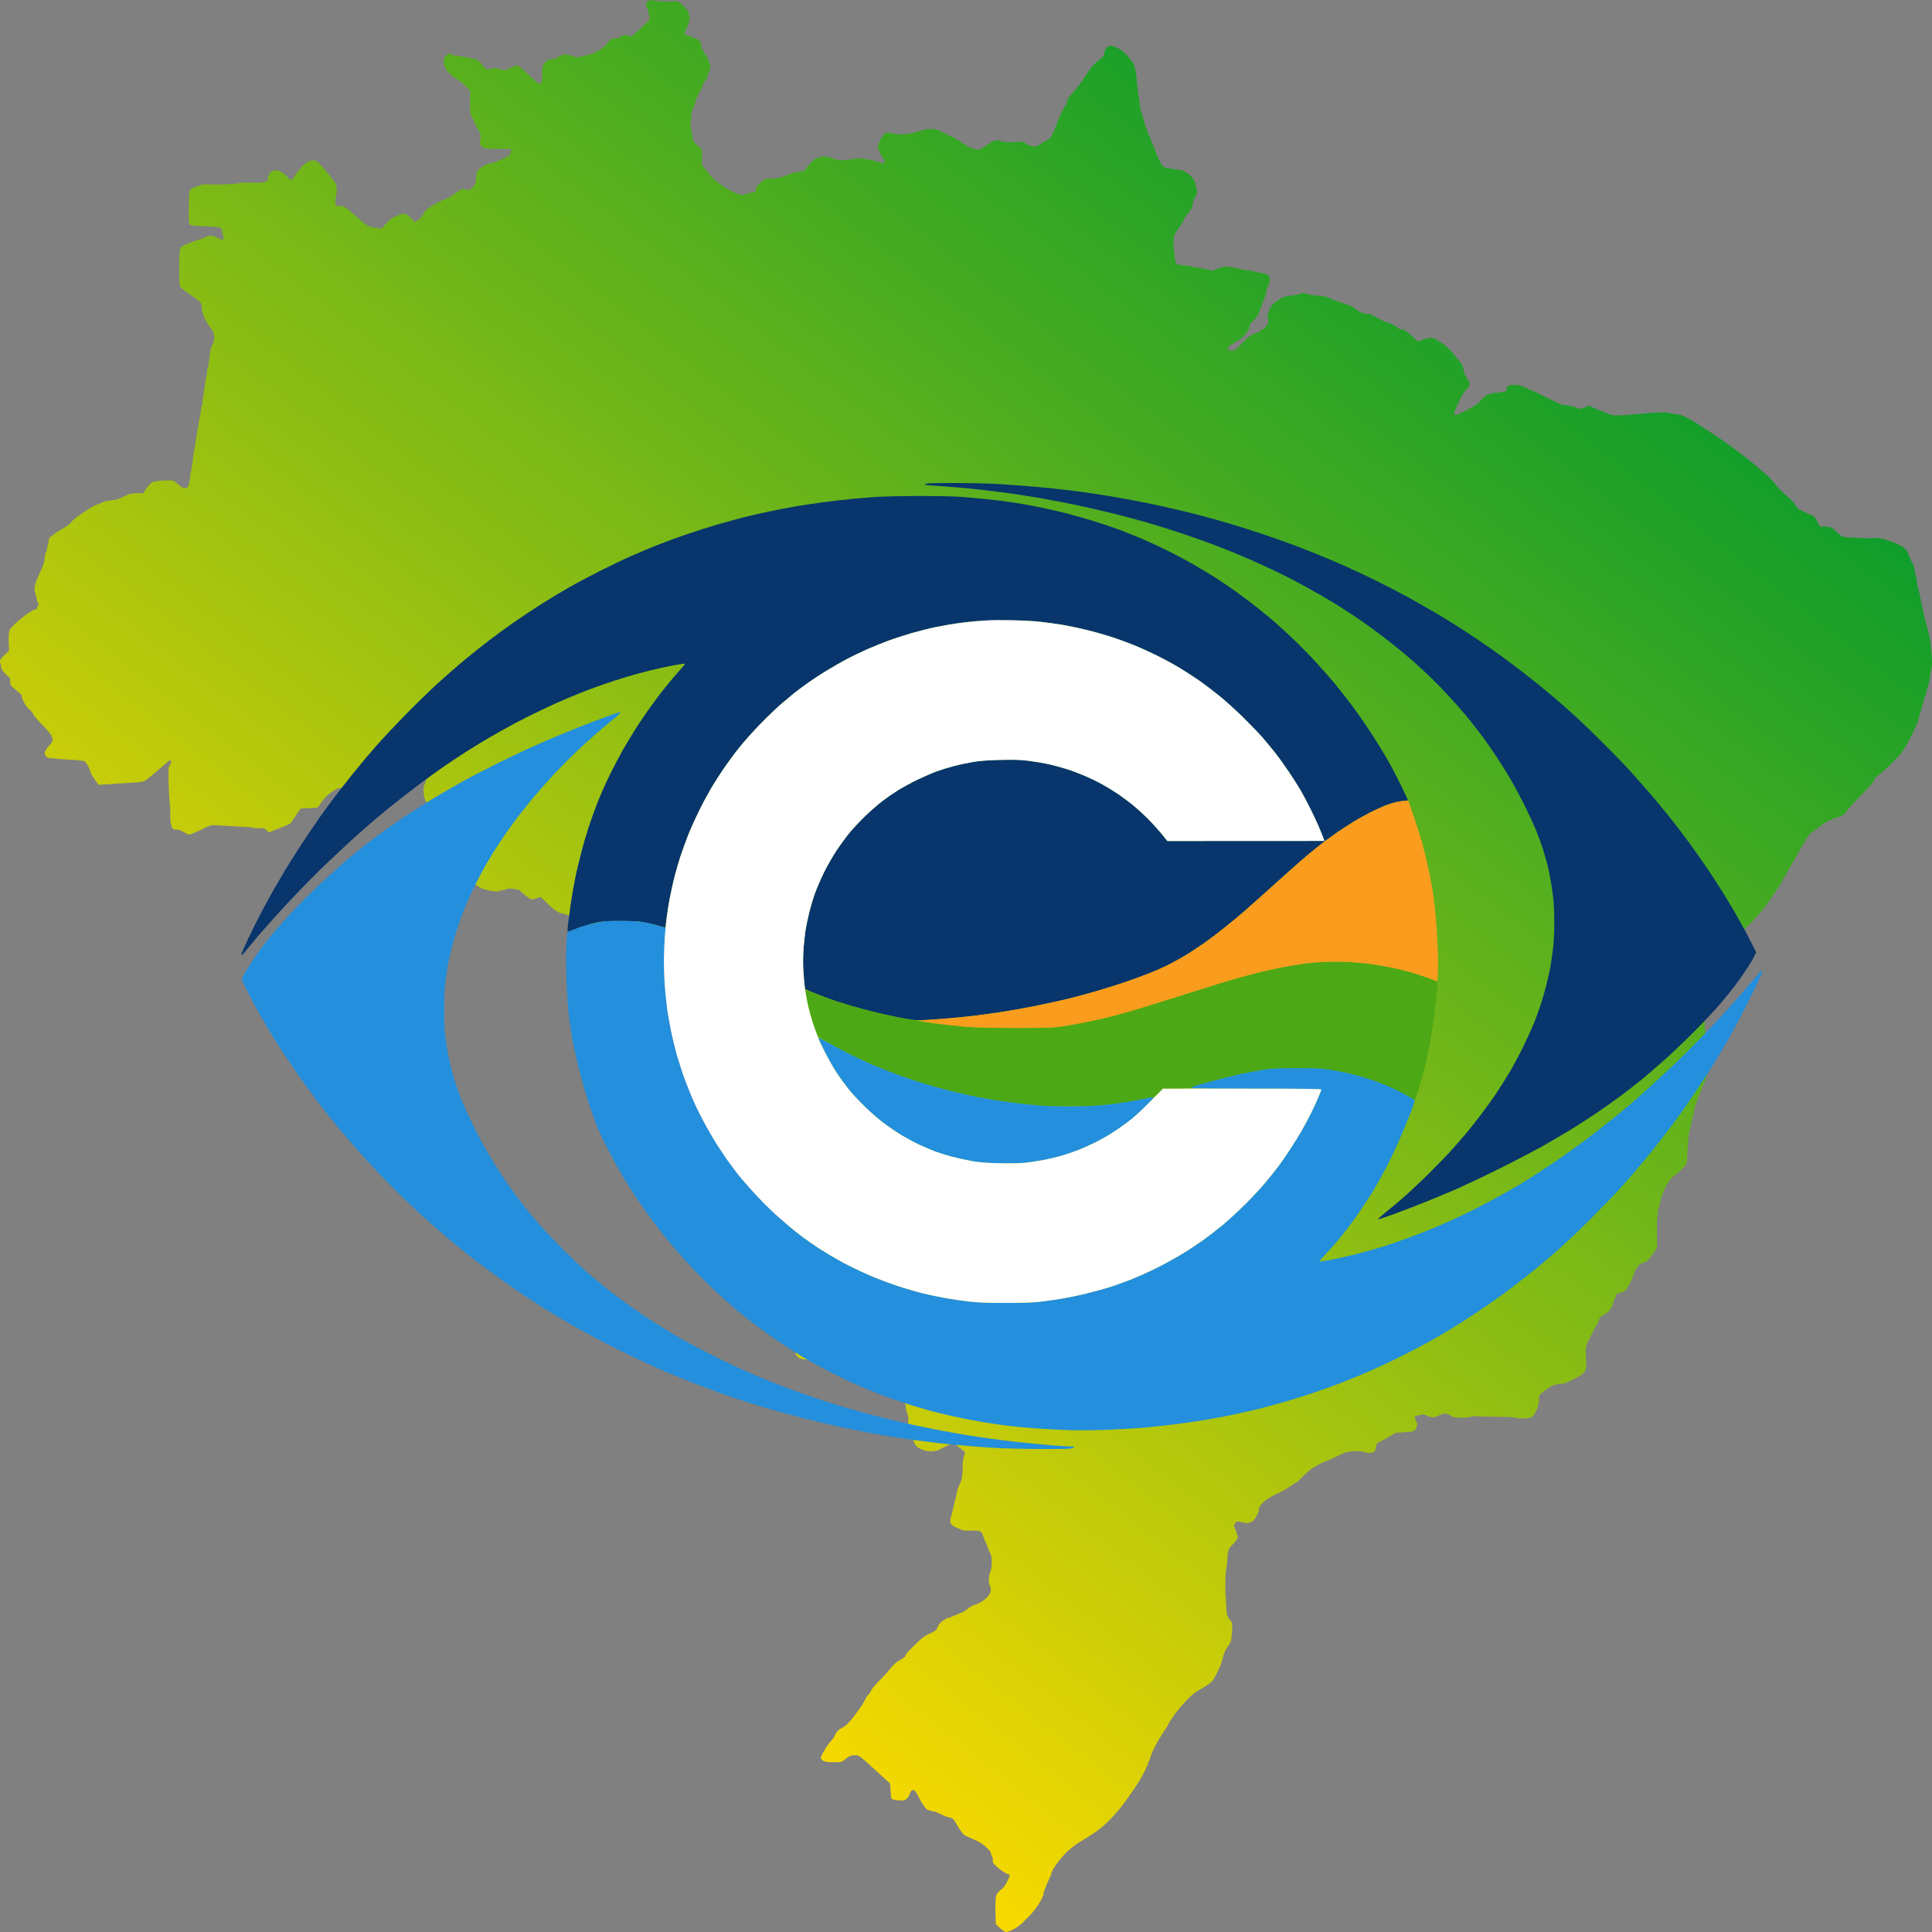
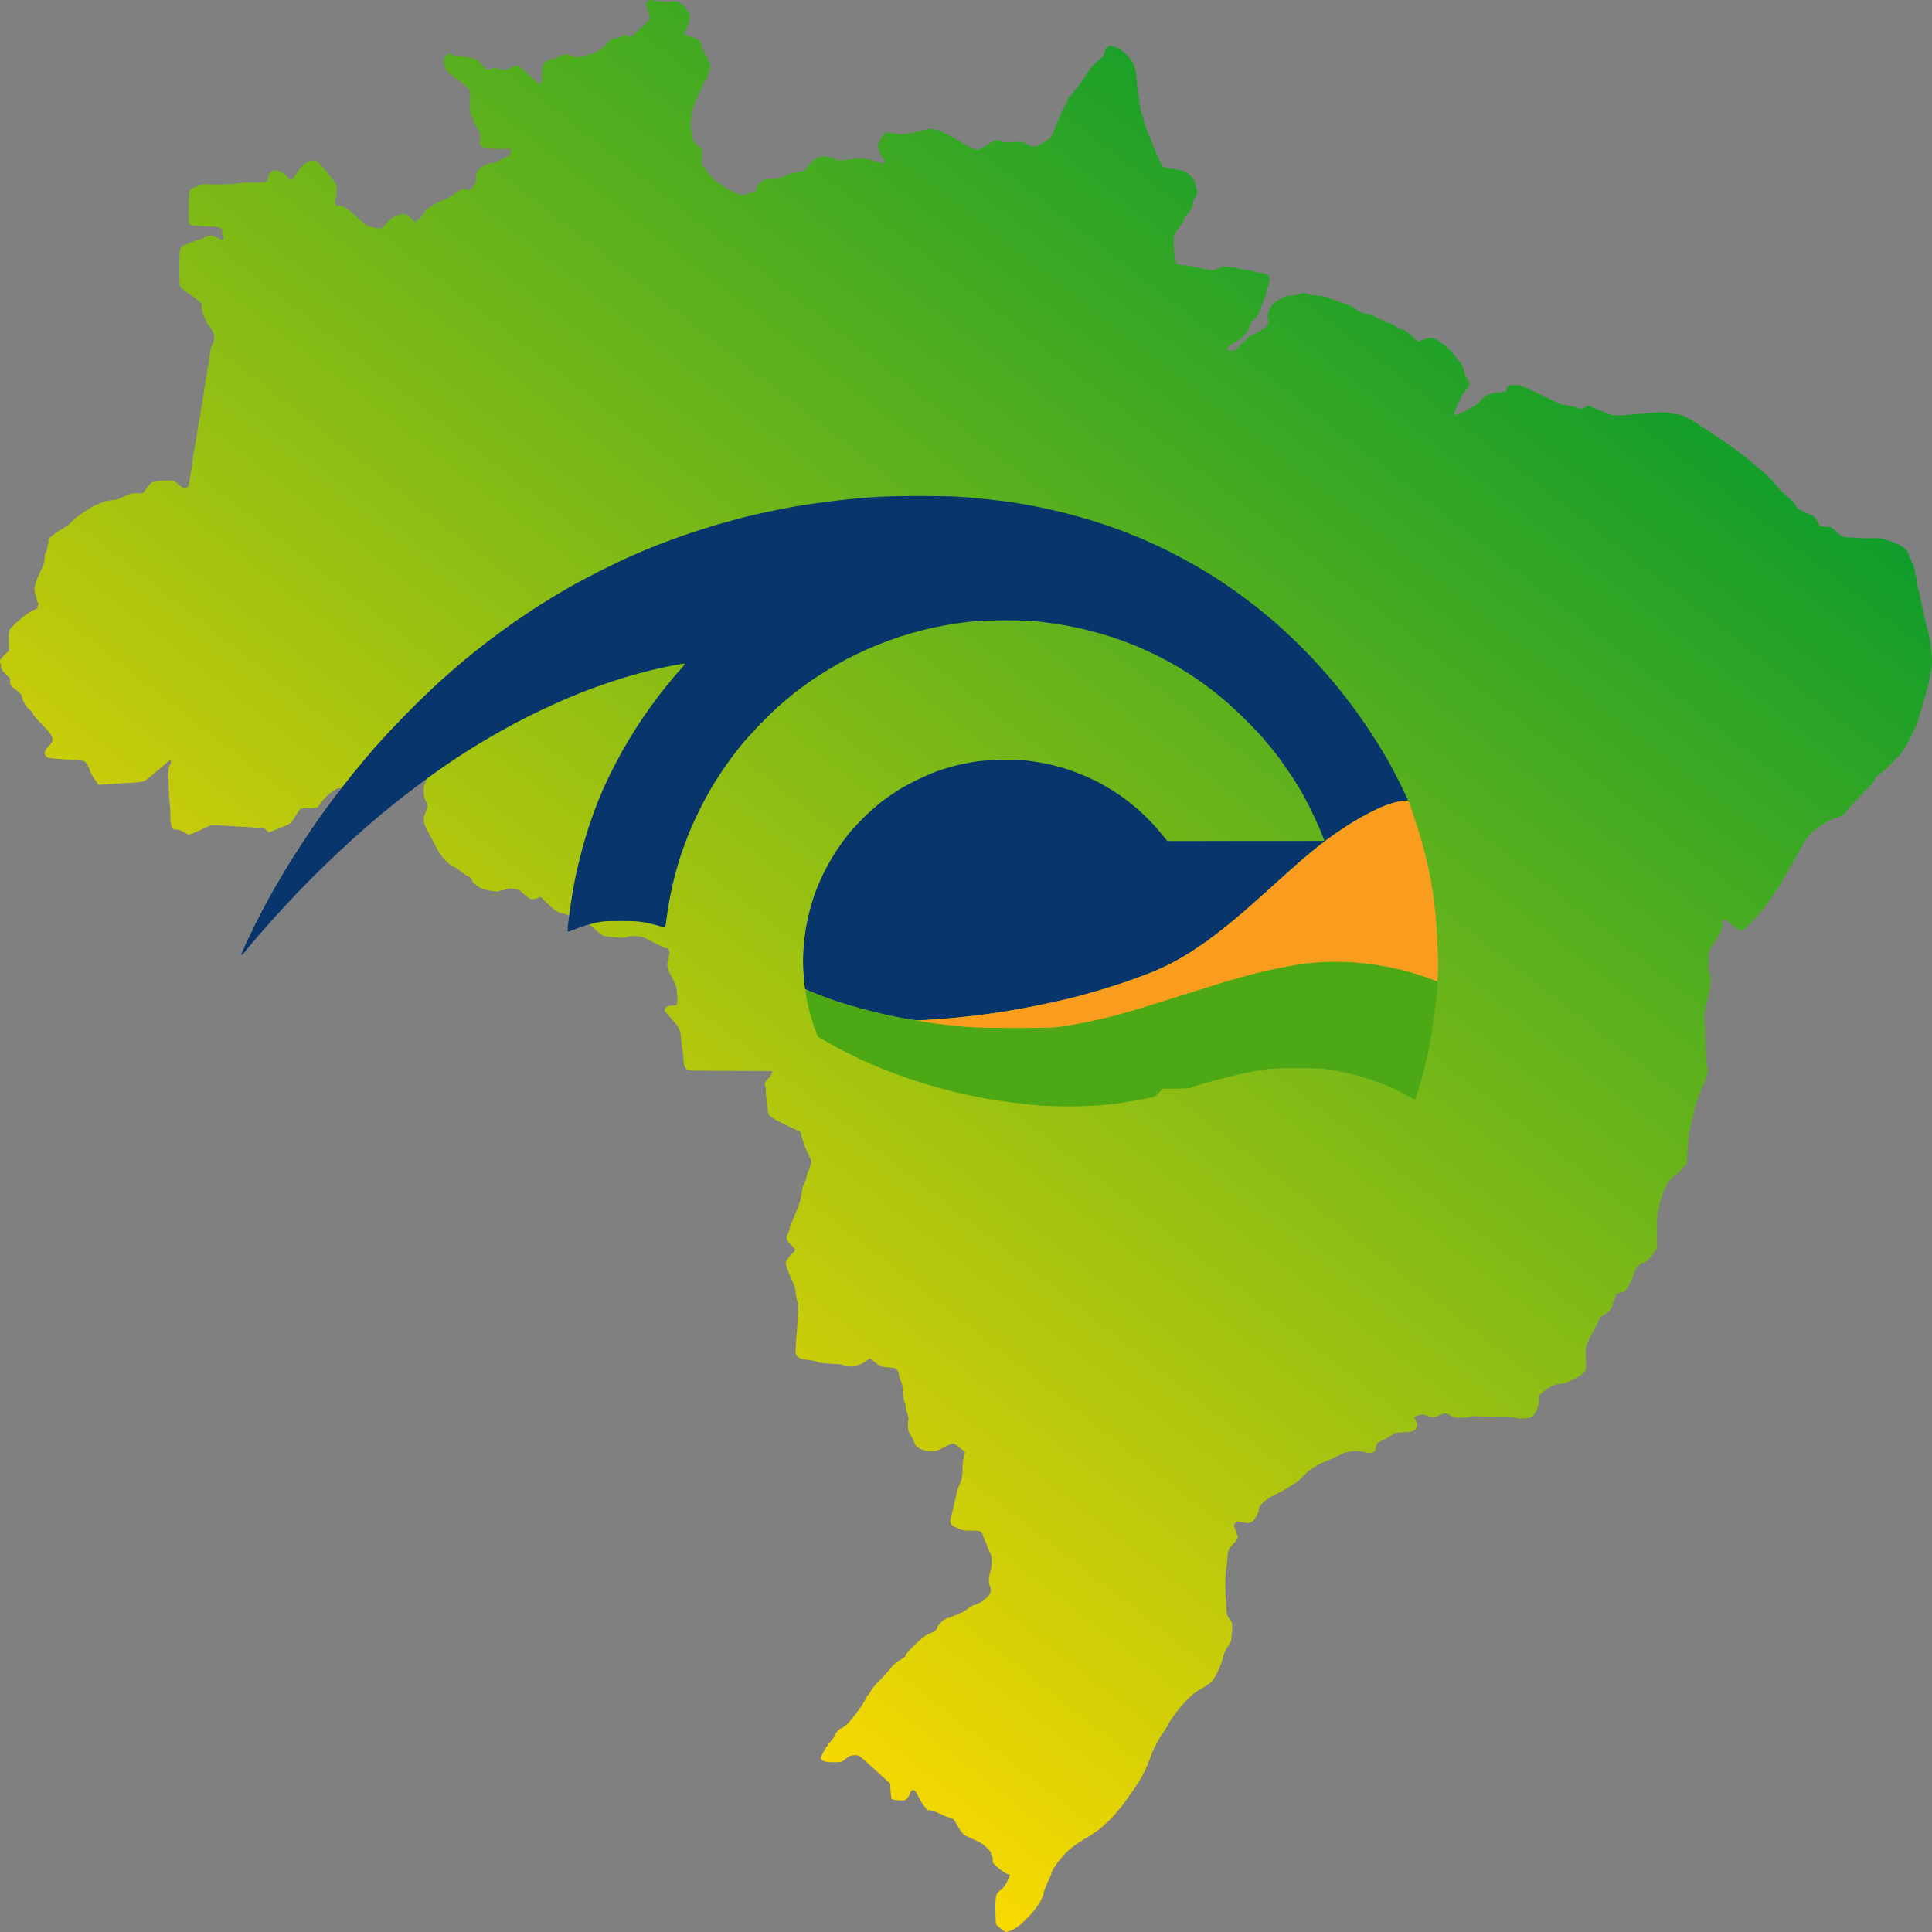
<svg xmlns="http://www.w3.org/2000/svg" width="512" height="512" viewBox="0 0 512 512" fill="none">
  <rect x="0" y="0" width="512" height="512" fill="#808080" stroke="none" />
  <path d="M171.442 1.976C171.048 1.11 171.074 1.031 171.548 0.506C171.837 0.191 172.257 -0.045 172.52 0.007C172.757 0.06 172.967 0.112 172.967 0.139C172.967 0.165 173.729 0.244 174.676 0.296C175.622 0.375 176.674 0.427 177.042 0.427C177.41 0.427 178.12 0.401 178.672 0.348C179.434 0.296 179.828 0.427 180.643 1.083C181.195 1.529 181.905 2.343 182.247 2.92C182.667 3.681 182.799 4.259 182.72 5.125C182.667 5.781 182.326 6.831 181.984 7.487C181.616 8.143 181.353 8.825 181.406 9.009C181.458 9.166 181.721 9.324 181.958 9.324C182.22 9.324 182.536 9.403 182.641 9.508C182.772 9.639 183.009 9.717 183.167 9.744C183.351 9.77 183.929 10.006 184.481 10.269C185.033 10.531 185.533 10.951 185.638 11.161C185.717 11.371 185.822 11.896 185.874 12.342C185.953 12.788 186.164 13.313 186.374 13.523C186.558 13.733 187.057 14.572 187.478 15.36C187.872 16.147 188.214 17.144 188.24 17.59C188.24 18.037 188.056 18.824 187.793 19.375C187.504 19.9 187.373 20.346 187.478 20.346C187.609 20.32 187.504 20.53 187.294 20.792C187.084 21.055 186.689 21.658 186.426 22.131C186.19 22.577 186.032 22.971 186.111 22.971C186.19 22.971 185.901 23.522 185.48 24.204C185.059 24.913 184.534 26.172 184.271 27.038C184.034 27.904 183.693 28.77 183.535 28.954C183.351 29.138 183.324 29.295 183.482 29.269C183.64 29.243 183.614 29.4 183.43 29.584C183.272 29.768 183.167 30.345 183.219 30.843C183.272 31.342 183.193 31.867 183.088 32.025C182.983 32.182 182.93 32.628 183.009 33.074C183.062 33.52 183.167 34.15 183.219 34.518C183.272 34.885 183.377 35.515 183.456 35.961C183.535 36.407 183.614 36.958 183.666 37.194C183.719 37.457 184.271 38.113 186.058 39.635L185.953 43.572L187.241 45.278C187.951 46.222 189.055 47.403 189.686 47.928C190.317 48.453 191.5 49.293 192.289 49.791C193.077 50.29 194.418 50.946 195.233 51.261C196.495 51.733 196.863 51.786 197.336 51.523C197.678 51.34 198.466 51.13 199.123 51.051C200.201 50.92 200.306 50.867 200.359 50.133C200.385 49.581 200.727 49.057 201.542 48.374C202.173 47.823 202.909 47.377 203.198 47.377C203.487 47.351 204.434 47.298 205.301 47.246C206.169 47.219 207.404 46.931 208.061 46.642C208.718 46.353 209.481 46.039 209.77 45.96C210.059 45.881 210.637 45.724 211.084 45.645C211.505 45.566 212.057 45.461 212.267 45.409C212.478 45.356 212.793 45.304 212.924 45.304C213.056 45.304 213.687 44.648 214.291 43.834C214.922 43.047 215.764 42.207 216.21 41.997C216.631 41.787 217.393 41.551 217.84 41.472C218.313 41.394 219.286 41.525 220.022 41.735C220.732 41.971 221.521 42.233 221.731 42.338C221.941 42.443 222.467 42.522 222.914 42.496C223.334 42.469 224.176 42.364 224.754 42.286C225.332 42.207 226.515 42.076 227.383 41.997C228.25 41.918 229.065 41.945 229.17 42.05C229.302 42.181 229.906 42.286 230.485 42.312C231.089 42.364 231.746 42.548 231.931 42.706C232.115 42.889 232.351 42.968 232.456 42.837C232.561 42.732 232.903 42.837 233.219 43.047C233.718 43.362 233.902 43.388 234.218 43.126C234.454 42.916 234.533 42.679 234.375 42.522C234.27 42.364 233.797 41.603 233.35 40.816C232.929 40.029 232.588 39.084 232.64 38.717C232.667 38.349 233.035 37.483 233.455 36.775C233.876 36.066 234.402 35.41 234.612 35.279C234.822 35.174 235.348 35.121 235.795 35.174C236.215 35.226 236.583 35.305 236.583 35.331C236.583 35.357 236.873 35.41 237.241 35.489C237.609 35.541 238.187 35.594 238.555 35.594C238.923 35.594 239.738 35.541 240.395 35.489C241.052 35.41 242.235 35.174 243.024 34.938C243.813 34.701 244.759 34.439 245.127 34.334C245.495 34.229 246.073 34.176 246.441 34.176C246.809 34.176 247.44 34.229 247.887 34.308C248.308 34.36 249.491 34.859 250.516 35.384C251.515 35.935 252.435 36.355 252.54 36.355C252.672 36.355 253.67 36.958 254.775 37.719C255.905 38.454 257.298 39.215 257.876 39.399C258.455 39.583 259.112 39.688 259.322 39.661C259.533 39.635 260.295 39.242 261.031 38.743C261.741 38.27 262.661 37.693 263.055 37.509C263.476 37.3 264.054 37.142 264.37 37.142C264.711 37.142 265.079 37.221 265.184 37.326C265.316 37.457 265.684 37.588 265.973 37.614C266.289 37.667 267.025 37.719 267.603 37.719C268.181 37.693 269.18 37.641 269.837 37.562C270.784 37.483 271.204 37.588 271.94 38.06C272.44 38.402 273.281 38.743 273.781 38.795C274.438 38.874 274.911 38.743 275.489 38.323C275.936 38.008 276.725 37.536 277.251 37.3C278.039 36.958 278.407 36.538 279.038 35.305C279.485 34.439 279.774 33.73 279.695 33.73C279.616 33.73 279.748 33.442 279.958 33.074C280.169 32.707 280.3 32.418 280.221 32.418C280.142 32.418 280.458 31.631 280.905 30.66C281.351 29.663 281.956 28.56 282.219 28.167C282.508 27.747 282.718 27.353 282.718 27.248C282.718 27.117 282.797 26.802 282.876 26.513C282.981 26.225 283.481 25.516 284.007 24.913C284.503 24.367 285.21 23.494 285.664 22.935L285.742 22.839C286.188 22.288 286.767 21.448 287.056 21.002C287.345 20.53 288.055 19.454 288.633 18.614C289.211 17.8 290.316 16.619 291.078 16.042C291.84 15.439 292.471 14.887 292.445 14.783C292.445 14.651 292.497 14.441 292.576 14.31C292.655 14.179 292.708 13.864 292.708 13.654C292.708 13.444 292.997 12.972 293.365 12.604C293.917 12.053 294.154 12.001 294.732 12.184C295.152 12.316 295.889 12.604 296.388 12.814C296.888 13.024 297.939 13.864 298.675 14.678C299.437 15.491 300.2 16.462 300.384 16.882C300.542 17.276 300.725 17.774 300.778 17.984C300.831 18.194 300.936 18.719 301.015 19.165C301.094 19.611 301.199 20.556 301.251 21.265C301.278 22 301.356 22.629 301.383 22.708C301.409 22.787 301.462 23.18 301.514 23.627C301.54 24.073 301.672 25.017 301.777 25.726C301.882 26.461 301.988 27.275 302.04 27.564C302.093 27.853 302.198 28.43 302.25 28.875C302.303 29.321 302.434 29.768 302.513 29.925C302.618 30.082 302.75 30.476 302.829 30.843C302.907 31.211 303.039 31.683 303.091 31.893C303.144 32.103 303.197 32.34 303.249 32.418C303.276 32.497 303.328 32.654 303.354 32.812C303.381 32.969 303.538 33.415 303.722 33.862C303.906 34.308 304.117 34.885 304.169 35.174C304.248 35.462 304.432 35.856 304.616 36.066C304.774 36.276 304.905 36.486 304.853 36.538C304.826 36.565 304.932 36.932 305.089 37.352C305.247 37.746 305.484 38.297 305.615 38.585C305.746 38.874 305.983 39.451 306.141 39.898C306.325 40.344 306.483 40.737 306.509 40.816C306.509 40.895 306.851 41.603 307.219 42.391C307.613 43.178 308.06 43.992 308.27 44.175C308.454 44.359 309.085 44.543 309.663 44.621C310.242 44.674 311.057 44.805 311.503 44.884C311.95 44.963 312.581 45.068 312.949 45.12C313.317 45.146 314.027 45.461 314.553 45.829C315.079 46.17 315.762 46.747 316.025 47.115C316.314 47.482 316.656 48.112 316.761 48.558C316.892 49.004 316.971 49.424 316.945 49.529C316.919 49.66 317.024 49.975 317.155 50.264C317.287 50.553 317.339 50.946 317.234 51.104C317.129 51.287 316.998 51.629 316.971 51.838C316.919 52.048 316.708 52.416 316.498 52.626C316.288 52.836 316.104 53.465 316.104 54.017C316.104 54.778 315.841 55.303 314.921 56.431C314.264 57.218 313.738 58.032 313.738 58.216C313.764 58.373 313.238 59.239 312.608 60.105C311.977 60.971 311.346 61.916 311.214 62.205C311.057 62.493 310.978 63.543 311.004 64.567C311.03 65.59 311.135 67.06 311.241 67.847C311.319 68.634 311.503 69.474 311.635 69.684C311.766 69.894 312.134 70.104 312.476 70.156C312.818 70.183 313.501 70.261 314.001 70.34C314.5 70.393 315.21 70.498 315.578 70.55C315.946 70.629 316.235 70.708 316.235 70.734C316.235 70.76 316.577 70.839 317.024 70.865C317.471 70.918 317.839 70.944 317.865 70.97C317.918 70.996 318.154 71.022 318.391 71.075C318.654 71.101 319.022 71.232 319.18 71.337C319.363 71.442 319.653 71.469 319.784 71.39C319.916 71.311 320.205 71.337 320.362 71.442C320.546 71.547 320.888 71.679 321.099 71.705C321.309 71.731 322.019 71.521 322.676 71.206C323.333 70.891 324.2 70.655 324.647 70.655C325.094 70.655 325.909 70.734 326.487 70.839C327.066 70.944 327.776 71.075 328.065 71.127C328.354 71.18 329.011 71.337 329.511 71.469C330.01 71.6 330.641 71.652 330.878 71.6C331.14 71.574 331.403 71.626 331.482 71.784C331.561 71.941 331.745 71.993 331.876 71.915C332.008 71.836 332.35 71.862 332.586 71.941C332.849 72.046 333.243 72.151 333.454 72.203C333.664 72.23 334.269 72.335 334.768 72.413C335.268 72.518 335.846 72.728 336.03 72.912C336.214 73.07 336.424 73.542 336.477 73.962C336.556 74.355 336.451 74.854 336.267 75.064C336.109 75.3 336.083 75.458 336.214 75.458C336.345 75.458 336.345 75.589 336.161 75.773C335.977 75.956 335.793 76.402 335.714 76.77C335.662 77.137 335.583 77.452 335.583 77.505C335.557 77.531 335.557 77.61 335.557 77.688C335.557 77.767 335.373 78.318 335.136 78.948C334.9 79.552 334.61 80.287 334.505 80.575C334.374 80.864 334.19 81.336 334.085 81.625C333.979 81.914 333.874 82.202 333.848 82.281C333.848 82.36 333.717 82.701 333.585 83.068C333.454 83.436 332.849 84.249 332.218 84.905C331.614 85.561 331.114 86.139 331.114 86.218C331.14 86.296 331.14 86.559 331.114 86.821C331.114 87.057 330.615 87.871 330.036 88.579C329.379 89.393 328.459 90.154 327.592 90.574C326.855 90.968 326.014 91.466 325.751 91.702C325.489 91.939 325.305 92.306 325.305 92.516C325.305 92.805 325.594 92.91 326.33 92.91C327.302 92.91 327.513 92.752 329.169 90.941C330.247 89.76 331.298 88.894 331.771 88.763C332.192 88.632 333.191 88.159 333.979 87.713C334.768 87.241 335.609 86.506 335.846 86.086C336.188 85.483 336.24 85.141 336.056 84.643C335.925 84.275 335.872 83.751 335.977 83.462C336.083 83.173 336.188 82.832 336.214 82.675C336.24 82.517 336.398 82.124 336.529 81.756C336.687 81.389 337.16 80.785 337.555 80.418C337.975 80.05 338.869 79.42 339.552 79.053C340.262 78.659 341.209 78.344 341.656 78.371C342.129 78.371 342.76 78.318 343.049 78.24C343.338 78.187 343.627 78.108 343.706 78.082C343.785 78.056 343.916 78.029 344.021 78.056C344.153 78.056 344.389 77.977 344.547 77.846C344.731 77.715 345.178 77.61 345.546 77.662C345.914 77.688 346.335 77.793 346.466 77.872C346.598 77.951 347.202 78.108 347.781 78.213C348.359 78.318 349.358 78.397 350.015 78.397C350.777 78.397 351.75 78.686 352.696 79.158C353.538 79.578 354.3 79.867 354.405 79.788C354.536 79.709 354.747 79.788 354.878 79.919C355.01 80.05 355.378 80.234 355.667 80.287C355.956 80.365 356.718 80.601 357.376 80.838C358.033 81.074 358.848 81.52 359.216 81.861C359.584 82.176 360.294 82.622 360.793 82.832C361.292 83.042 362.002 83.2 362.37 83.173C362.738 83.147 363.448 83.383 363.948 83.672C364.447 83.961 365.393 84.485 366.051 84.8C366.708 85.141 367.47 85.457 367.759 85.509C368.048 85.561 368.522 85.719 368.811 85.824C369.1 85.955 369.731 86.349 370.23 86.716C370.73 87.084 371.15 87.372 371.15 87.32C371.177 87.267 371.518 87.32 371.965 87.398C372.412 87.504 373.437 88.264 375.777 90.548L377.039 90.049C377.722 89.787 378.669 89.55 379.168 89.524C379.799 89.498 380.377 89.734 381.008 90.233C381.534 90.626 382.033 90.968 382.139 90.941C382.27 90.941 382.77 91.335 383.295 91.807C383.847 92.254 384.925 93.461 385.74 94.484C386.555 95.508 387.317 96.426 387.422 96.584C387.501 96.741 387.659 97.135 387.764 97.502C387.843 97.87 387.974 98.447 388.053 98.814C388.159 99.182 388.474 99.838 388.763 100.258C389.079 100.678 389.368 101.334 389.394 101.701C389.447 102.147 389.21 102.646 388.579 103.276C388.08 103.774 387.344 104.903 386.949 105.769C386.555 106.635 386.134 107.58 386.003 107.868C385.871 108.157 385.661 108.708 385.503 109.128C385.319 109.653 385.319 109.889 385.556 109.994C385.74 110.073 387.212 109.469 388.789 108.656C390.367 107.816 391.786 106.95 391.918 106.714C392.049 106.478 392.549 105.9 393.048 105.454C393.521 104.982 393.994 104.614 394.1 104.641C394.231 104.667 394.625 104.536 395.02 104.378C395.44 104.194 396.019 104.063 396.334 104.089C396.676 104.089 397.359 104.037 397.859 103.932C398.358 103.853 398.936 103.722 399.094 103.67C399.278 103.591 399.383 103.355 399.305 103.145C399.226 102.935 399.383 102.567 399.62 102.357C399.935 102.095 400.593 101.99 401.539 101.99C402.748 102.042 403.616 102.331 407.059 103.984C409.294 105.06 411.66 106.189 412.291 106.504C412.948 106.819 413.552 107.107 413.684 107.16C413.789 107.186 413.92 107.212 413.947 107.239C413.999 107.265 414.315 107.291 414.683 107.317C415.051 107.37 415.682 107.475 416.129 107.606C416.576 107.737 416.996 107.816 417.101 107.79C417.233 107.764 417.706 107.921 418.153 108.131C418.941 108.472 419.099 108.446 420.992 107.475L422.359 108.078C423.121 108.42 423.936 108.761 424.146 108.839C424.357 108.918 424.672 109.023 424.804 109.049C424.935 109.076 425.487 109.312 425.987 109.574C426.539 109.863 427.485 110.073 428.352 110.073C429.141 110.073 430.561 110.02 431.507 109.942C432.453 109.837 433.873 109.732 434.661 109.679C435.45 109.653 436.16 109.574 436.239 109.548C436.318 109.522 436.896 109.469 437.553 109.417C438.21 109.364 439.262 109.312 439.919 109.286C440.577 109.286 441.47 109.286 441.943 109.338C442.39 109.391 442.863 109.522 442.995 109.627C443.1 109.732 443.336 109.758 443.468 109.679C443.599 109.627 444.388 109.732 445.177 109.915C446.044 110.125 447.7 110.965 449.251 111.936C450.697 112.855 453.116 114.429 454.64 115.427C456.165 116.45 458.531 118.103 459.898 119.127C461.265 120.124 463.315 121.725 464.419 122.67C465.523 123.641 467.127 124.979 467.968 125.688C468.809 126.396 469.966 127.656 470.571 128.443C471.149 129.257 472.49 130.622 473.567 131.488C474.671 132.406 475.644 133.43 475.854 133.928C476.144 134.611 476.564 134.926 478.22 135.687C479.351 136.185 480.455 136.71 480.665 136.815C480.875 136.946 481.322 137.576 481.638 138.259C481.979 138.941 482.321 139.492 482.426 139.518C482.558 139.518 483.241 139.544 483.977 139.571C485.187 139.623 485.449 139.754 486.79 141.014C488.157 142.248 488.42 142.379 489.524 142.405C490.199 142.405 491.374 142.476 492.233 142.528L492.363 142.536C493.231 142.615 494.23 142.667 494.598 142.667C494.966 142.694 495.938 142.641 496.779 142.589C497.647 142.562 498.383 142.589 498.436 142.72C498.488 142.825 498.698 142.851 498.856 142.799C499.04 142.72 499.329 142.772 499.461 142.904C499.592 143.035 500.065 143.192 500.512 143.271C500.959 143.376 501.958 143.743 502.747 144.111C503.535 144.478 504.508 145.082 504.929 145.476C505.323 145.869 505.638 146.368 505.665 146.578C505.665 146.788 505.875 147.365 506.164 147.837C506.453 148.284 506.611 148.677 506.48 148.677C506.374 148.651 506.532 148.913 506.821 149.202C507.111 149.491 507.216 149.727 507.084 149.727C506.926 149.701 506.953 149.832 507.111 150.042C507.268 150.226 507.4 150.751 507.426 151.17C507.426 151.59 507.531 152.194 507.689 152.483C507.847 152.771 507.925 153.244 507.899 153.532C507.847 153.821 507.899 154.215 508.031 154.398C508.162 154.556 508.215 154.845 508.136 154.976C508.057 155.107 508.136 155.474 508.267 155.763C508.399 156.052 508.583 156.682 508.661 157.154C508.74 157.6 508.872 158.282 508.951 158.65C509.003 159.017 509.108 159.542 509.161 159.831C509.24 160.119 509.345 160.644 509.45 161.012C509.529 161.379 509.66 161.904 509.713 162.193C509.766 162.481 509.871 162.98 509.95 163.321C510.028 163.636 510.16 164.135 510.239 164.423C510.318 164.712 510.423 165.158 510.475 165.421C510.554 165.657 510.791 166.628 511.054 167.573C511.29 168.517 511.527 169.751 511.579 170.328C511.606 170.906 511.658 171.378 511.685 171.378C511.711 171.378 511.79 172.087 511.869 172.953C511.947 173.819 512 174.947 512 175.446C512 175.944 511.921 176.732 511.869 177.152C511.79 177.571 511.711 177.939 511.685 177.939C511.658 177.939 511.579 178.306 511.527 178.726C511.474 179.146 511.369 179.802 511.317 180.17C511.29 180.537 511.185 181.009 511.106 181.219C511.027 181.429 510.817 182.138 510.659 182.794C510.502 183.45 510.318 184.106 510.291 184.29C510.265 184.447 510.134 184.683 510.028 184.815C509.923 184.92 509.844 185.287 509.844 185.628C509.844 185.943 509.713 186.258 509.582 186.337C509.45 186.416 509.371 186.599 509.45 186.73C509.529 186.862 509.503 187.15 509.398 187.334C509.292 187.492 509.187 187.78 509.135 187.911C509.108 188.043 509.03 188.41 508.951 188.699C508.898 188.987 508.714 189.539 508.556 189.958C508.399 190.352 508.32 190.667 508.399 190.667C508.477 190.667 508.241 191.349 507.873 192.189C507.505 193.002 506.638 194.733 505.981 196.045L505.98 196.047C505.323 197.359 504.35 198.934 503.825 199.59C503.325 200.246 501.932 201.689 500.775 202.844C499.618 203.973 498.225 205.18 497.673 205.521C497.069 205.915 496.753 206.282 496.832 206.544C496.911 206.807 495.833 208.067 493.861 210.035C492.179 211.741 490.234 213.84 489.577 214.706C488.446 216.15 488.21 216.281 486.553 216.753C485.423 217.068 484.135 217.698 483.162 218.406C482.295 219.01 481.059 219.902 480.402 220.401C479.508 221.057 478.825 221.976 477.616 224.154C476.748 225.728 475.565 227.775 475.013 228.72C474.461 229.665 473.83 230.793 473.62 231.213C473.41 231.633 473.068 232.184 472.884 232.394C472.7 232.604 472.542 232.867 472.542 232.998C472.516 233.103 472.358 233.444 472.174 233.759C472.016 234.074 471.123 235.439 470.203 236.777C469.309 238.115 468.152 239.769 467.626 240.477C467.101 241.16 465.655 242.839 464.367 244.204C462.973 245.726 461.869 246.697 461.554 246.697C461.265 246.697 460.502 246.277 459.871 245.779C459.241 245.254 458.294 244.545 457.795 244.151C457.085 243.6 456.796 243.522 456.559 243.758C456.375 243.968 456.323 244.309 456.48 244.729C456.612 245.149 456.559 245.7 456.296 246.303C456.086 246.802 455.271 248.219 454.482 249.453C453.72 250.686 453.01 251.972 452.931 252.339C452.853 252.707 452.774 253.284 452.774 253.652C452.774 254.019 452.826 254.544 452.879 254.833C452.958 255.121 452.905 255.489 452.774 255.62C452.642 255.751 452.669 256.302 452.8 256.801C452.931 257.299 452.984 257.798 452.931 257.929C452.853 258.034 452.931 258.166 453.063 258.244C453.194 258.323 453.326 258.69 453.326 259.11C453.352 259.504 453.352 260.055 453.352 260.344C453.378 260.632 453.326 261.21 453.221 261.656C453.142 262.102 452.958 262.968 452.8 263.624C452.642 264.28 452.485 265.068 452.406 265.409C452.327 265.724 452.169 266.249 452.011 266.59C451.88 266.905 451.854 267.246 451.959 267.351C452.064 267.456 452.011 267.692 451.854 267.876C451.696 268.059 451.591 268.506 451.643 268.873C451.67 269.24 451.775 271.419 451.88 273.728C451.959 276.037 452.064 278.977 452.117 280.289C452.169 281.601 452.327 282.887 452.485 283.176C452.695 283.569 452.642 284.068 452.248 285.275C451.985 286.141 451.591 287.138 451.38 287.506C451.17 287.873 450.96 288.398 450.907 288.687C450.855 288.976 450.644 289.501 450.434 289.868C450.25 290.235 450.092 290.55 450.119 290.603C450.145 290.629 450.119 290.813 450.04 290.996C449.987 291.154 449.777 291.652 449.619 292.099C449.435 292.545 449.251 293.07 449.199 293.279C449.146 293.489 449.041 294.014 448.962 294.46C448.909 294.907 448.778 295.484 448.673 295.773C448.568 296.061 448.463 296.429 448.436 296.56C448.41 296.691 448.305 297.295 448.2 297.872C448.095 298.449 447.963 298.974 447.91 299.053C447.858 299.132 447.753 299.473 447.674 299.84C447.595 300.208 447.464 301.205 447.411 302.071C447.342 302.832 447.252 304.241 447.178 305.409L447.148 305.876C447.096 307.11 447.043 308.186 447.017 308.317C447.017 308.422 446.386 309.157 445.623 309.944C444.887 310.758 444.099 311.414 443.915 311.388C443.757 311.388 443.258 311.834 442.837 312.385C442.416 312.91 441.759 313.907 441.391 314.615C441.023 315.298 440.524 316.505 440.313 317.292L440.251 317.525C440.068 318.21 439.919 318.767 439.919 318.814C439.919 318.841 439.761 319.497 439.525 320.258C439.314 320.993 439.183 321.754 439.262 321.885C439.341 322.016 439.314 322.305 439.209 322.489C439.104 322.646 439.052 324.588 439.157 330.677L438.026 332.356C437.395 333.275 436.581 334.193 436.16 334.377C435.766 334.587 435.266 334.744 435.056 334.744C434.846 334.744 434.293 335.243 433.873 335.873C433.426 336.476 433.084 337.132 433.084 337.316C433.084 337.474 432.69 338.497 432.217 339.547C431.717 340.57 431.113 341.646 430.823 341.909C430.561 342.145 430.14 342.407 429.93 342.434C429.719 342.486 429.273 342.591 428.931 342.696C428.615 342.801 428.3 343.037 428.247 343.221C428.195 343.378 428.168 343.615 428.195 343.693C428.195 343.772 428.037 344.061 427.827 344.297C427.616 344.533 427.564 344.717 427.695 344.717C427.827 344.717 427.774 344.874 427.564 345.111C427.354 345.347 427.248 345.53 427.354 345.504C427.485 345.504 427.327 345.977 427.038 346.554C426.67 347.289 426.118 347.814 425.198 348.339C424.146 348.89 423.857 349.231 423.699 349.939C423.568 350.412 423.41 350.858 423.279 350.91C423.174 350.963 422.779 351.645 422.411 352.406C422.043 353.141 421.596 354.06 421.386 354.427C421.202 354.794 420.86 355.503 420.624 356.002C420.414 356.5 420.23 357.393 420.23 357.97C420.23 358.547 420.282 359.781 420.335 360.725C420.414 361.67 420.335 362.72 420.203 363.087C420.072 363.455 419.52 364.058 418.968 364.426C418.416 364.793 417.364 365.371 416.654 365.712C415.918 366.053 415.261 366.368 415.13 366.42C415.025 366.447 414.919 366.499 414.867 366.525C414.841 366.525 414.578 366.578 414.289 366.657C413.999 366.709 413.421 366.762 412.974 366.814C412.527 366.84 411.712 367.076 411.134 367.365C410.556 367.654 409.583 368.31 408.952 368.835C407.901 369.701 407.822 369.884 407.848 371.039C407.848 371.8 407.611 372.771 407.217 373.664C406.875 374.398 406.376 375.212 406.113 375.422C405.824 375.684 404.983 375.842 403.8 375.894C402.774 375.921 401.802 375.842 401.67 375.711C401.539 375.579 399.068 375.474 396.203 375.448C393.363 375.422 390.892 375.369 390.761 375.291C390.63 375.212 390.34 375.238 390.156 375.343C389.999 375.448 389.499 375.553 389.052 375.632C388.605 375.684 387.554 375.711 386.686 375.711C385.819 375.684 384.951 375.527 384.741 375.343C384.531 375.186 384.058 374.897 383.69 374.74C383.216 374.556 382.77 374.556 382.217 374.74C381.771 374.897 381.245 375.133 381.035 375.264C380.824 375.396 380.298 375.527 379.852 375.579C379.405 375.606 378.721 375.448 378.274 375.212C377.827 374.976 377.249 374.818 376.96 374.871C376.671 374.897 376.04 375.028 375.567 375.186C375.015 375.343 374.778 375.527 374.909 375.763C375.015 375.921 375.251 376.472 375.435 376.944C375.672 377.469 375.672 377.836 375.514 377.915C375.383 377.994 375.304 378.177 375.383 378.309C375.462 378.44 375.251 378.781 374.909 379.044C374.463 379.358 373.674 379.516 372.07 379.568C370.861 379.621 369.731 379.752 369.599 379.883C369.468 379.988 368.574 380.539 367.628 381.064C366.681 381.589 365.709 382.088 365.446 382.193C365.183 382.298 364.92 382.56 364.841 382.77C364.762 382.98 364.631 383.452 364.578 383.82C364.5 384.187 364.316 384.607 364.184 384.738C364.026 384.87 363.527 385.001 363.08 385.027C362.607 385.053 362.107 385.001 361.976 384.922C361.844 384.817 361.476 384.712 361.187 384.686C360.898 384.633 360.136 384.581 359.479 384.555C358.821 384.528 357.954 384.607 357.507 384.712C357.06 384.817 356.587 384.922 356.456 384.948C356.324 385.001 355.167 385.526 353.879 386.129C352.617 386.733 351.513 387.232 351.382 387.232C351.277 387.232 350.725 387.468 350.146 387.756C349.568 388.045 348.648 388.57 348.122 388.885C347.597 389.2 346.755 389.83 346.282 390.302C345.809 390.748 344.994 391.535 344.495 392.06C343.995 392.585 343.443 393.031 343.312 393.031C343.18 393.031 342.523 393.425 341.866 393.924C341.209 394.396 339.658 395.288 338.37 395.866C337.108 396.469 335.662 397.335 335.136 397.808C334.61 398.254 334.006 398.936 333.822 399.304C333.638 399.671 333.533 400.038 333.585 400.17C333.664 400.275 333.427 400.957 333.059 401.665C332.691 402.427 332.087 403.135 331.666 403.345C331.272 403.555 330.667 403.66 330.299 403.608C329.931 403.581 329.405 403.476 329.116 403.398C328.827 403.345 328.459 403.266 328.328 403.24C328.196 403.214 327.933 403.188 327.802 403.214C327.67 403.214 327.408 403.503 327.224 403.817C326.961 404.316 327.013 404.605 327.434 405.418C327.697 405.943 327.854 406.389 327.723 406.389C327.618 406.389 327.67 406.521 327.854 406.704C328.091 406.967 328.091 407.229 327.854 407.806C327.67 408.226 327.224 408.83 326.855 409.119C326.487 409.434 326.014 409.958 325.83 410.326C325.62 410.693 325.41 411.402 325.357 411.901C325.305 412.399 325.252 413.344 325.199 414C325.147 414.656 325.015 415.601 324.91 416.099C324.805 416.598 324.726 418.383 324.726 420.036C324.752 421.689 324.779 423.054 324.805 423.054C324.831 423.054 324.884 423.894 324.937 424.891C324.989 425.888 325.042 427.096 325.094 427.542C325.147 427.962 325.489 428.696 325.883 429.169C326.566 429.956 326.619 430.14 326.514 431.924C326.461 432.948 326.356 434.155 326.277 434.601C326.172 435.047 325.883 435.677 325.567 436.045C325.278 436.412 324.858 437.121 324.647 437.619C324.411 438.118 324.174 438.774 324.122 439.063C324.069 439.351 324.016 439.614 324.016 439.666C323.99 439.692 323.964 439.797 323.911 439.929C323.859 440.034 323.727 440.454 323.596 440.9C323.464 441.346 322.939 442.579 322.36 443.655C321.519 445.335 321.125 445.781 319.863 446.621C319.022 447.172 317.918 447.828 317.418 448.09C316.919 448.353 315.841 449.219 315.052 449.98C314.264 450.767 313.133 452.001 312.555 452.709C311.977 453.418 311.057 454.651 310.531 455.439C309.979 456.252 309.532 456.987 309.532 457.118C309.532 457.223 309.006 458.063 308.349 459.008C307.692 459.953 306.693 461.632 306.141 462.761C305.562 463.863 305.01 465.122 304.905 465.569C304.8 466.015 304.564 466.618 304.353 466.96C304.169 467.274 304.09 467.537 304.195 467.537C304.327 467.511 304.274 467.668 304.09 467.852C303.933 468.036 303.775 468.272 303.775 468.403C303.749 468.508 303.407 469.295 302.96 470.161C302.513 471.027 301.567 472.602 300.857 473.652C300.121 474.675 298.833 476.486 298.018 477.667C297.203 478.822 295.573 480.764 294.416 481.945C293.26 483.152 291.604 484.621 290.736 485.199C289.869 485.802 288.922 486.459 288.633 486.616C288.344 486.8 287.161 487.535 286.004 488.243C284.848 488.952 283.297 490.185 282.561 490.946C281.825 491.707 280.878 492.809 280.431 493.387C279.984 493.964 279.38 494.883 279.064 495.408C278.775 495.959 278.565 496.405 278.644 496.405C278.723 496.405 278.618 496.72 278.407 497.113C278.223 497.533 277.934 498.137 277.776 498.504C277.619 498.872 277.251 499.738 276.961 500.473C276.646 501.207 276.462 501.811 276.541 501.864C276.62 501.89 276.409 502.493 276.068 503.176C275.752 503.884 274.99 505.091 274.385 505.879C273.781 506.666 273.071 507.48 272.808 507.716C272.545 507.952 271.862 508.634 271.283 509.264C270.705 509.868 269.706 510.655 269.049 511.023C268.392 511.39 267.734 511.731 267.603 511.757C267.472 511.784 267.13 511.889 266.867 511.967C266.578 512.099 266.026 511.836 265.237 511.154C264.58 510.629 264.002 510.052 263.949 509.92C263.896 509.789 263.844 508.136 263.791 506.246C263.765 503.674 263.844 502.651 264.133 502.047C264.343 501.601 264.869 501.024 265.342 500.735C265.842 500.42 266.446 499.607 266.919 498.636C267.34 497.77 267.656 496.982 267.577 496.851C267.524 496.746 267.288 496.667 267.077 496.667C266.867 496.667 265.921 496.064 264.974 495.355C264.028 494.62 263.213 493.807 263.134 493.518C263.055 493.229 263.055 492.914 263.108 492.783C263.187 492.678 263.055 492.285 262.845 491.865C262.661 491.471 262.529 491.104 262.608 491.025C262.687 490.946 262.188 490.316 261.478 489.634C260.584 488.742 259.638 488.138 258.139 487.508C256.983 487.01 255.852 486.485 255.589 486.327C255.353 486.17 254.853 485.566 254.459 484.989C254.065 484.412 253.539 483.519 253.276 483.021C253.04 482.522 252.593 481.997 252.33 481.892C252.067 481.761 251.567 481.603 251.226 481.551C250.91 481.498 249.938 481.105 249.07 480.659C248.203 480.213 247.361 479.924 247.23 480.003C247.099 480.081 246.783 479.976 246.573 479.793C246.336 479.635 246.152 479.609 246.178 479.74C246.178 479.871 245.942 479.766 245.626 479.478C245.311 479.189 244.785 478.533 244.47 478.034C244.154 477.536 243.576 476.486 243.182 475.725C242.708 474.754 242.34 474.36 241.972 474.36C241.604 474.36 241.368 474.623 241.184 475.2C241.052 475.672 240.658 476.328 240.343 476.643C239.817 477.142 239.528 477.195 238.161 477.116C237.293 477.037 236.452 476.88 236.321 476.722C236.189 476.565 236.031 475.594 235.9 472.654L233.876 470.817C232.772 469.82 230.932 468.114 229.749 467.065C227.777 465.28 227.567 465.149 226.463 465.149C225.49 465.175 225.069 465.332 224.149 466.094C223.072 466.986 222.966 467.012 220.863 467.012C219.365 467.012 218.524 466.881 218.103 466.618C217.788 466.408 217.525 466.041 217.525 465.831C217.525 465.621 217.972 464.703 218.497 463.81C219.023 462.892 219.864 461.737 220.338 461.238C220.811 460.74 221.179 460.162 221.205 460.005C221.205 459.821 221.494 459.323 221.862 458.877C222.23 458.43 222.651 458.089 222.782 458.089C222.914 458.089 223.466 457.774 223.992 457.381C224.544 456.961 225.569 455.806 226.331 454.809C227.067 453.812 227.961 452.552 228.329 452.053C228.671 451.555 229.17 450.689 229.407 450.164C229.67 449.613 229.959 449.166 230.064 449.166C230.196 449.166 230.485 448.746 230.748 448.195C230.984 447.644 232.036 446.358 233.061 445.361C234.086 444.364 235.427 442.868 236.031 442.081C236.741 441.188 237.609 440.401 238.424 439.981C239.107 439.614 239.738 439.194 239.843 439.063C239.922 438.931 240.027 438.643 240.053 438.485C240.106 438.302 241.184 437.121 242.472 435.861C244.233 434.129 245.206 433.394 246.362 432.922C247.204 432.554 247.992 432.082 248.15 431.872C248.281 431.636 248.413 431.399 248.413 431.321C248.413 431.242 248.571 430.953 248.728 430.665C248.886 430.376 249.464 429.799 250.016 429.405C250.595 429.011 251.173 428.696 251.305 428.749C251.436 428.775 251.962 428.591 252.409 428.355C252.882 428.119 253.276 427.962 253.276 428.04C253.276 428.119 253.539 427.988 253.854 427.778C254.196 427.568 254.617 427.384 254.775 427.384C254.959 427.384 255.747 426.912 256.483 426.334C257.246 425.731 258.087 425.258 258.323 425.285C258.586 425.285 259.401 424.891 260.164 424.445C260.9 423.973 261.741 423.238 262.03 422.792C262.345 422.345 262.582 421.716 262.582 421.348C262.582 420.981 262.451 420.43 262.267 420.115C262.083 419.747 262.004 418.96 262.083 418.199C262.161 417.49 262.345 416.624 262.529 416.309C262.687 415.968 262.819 414.945 262.819 414C262.845 412.74 262.687 412.032 262.267 411.244C261.951 410.667 261.688 410.037 261.688 409.88C261.688 409.696 261.452 409.119 261.162 408.62C260.873 408.121 260.716 407.702 260.821 407.702C260.952 407.728 260.873 407.57 260.716 407.387C260.532 407.203 260.426 406.993 260.479 406.914C260.558 406.835 260.4 406.521 260.164 406.206C259.796 405.733 259.454 405.628 258.139 405.628C257.272 405.602 256.378 405.602 256.168 405.628C255.958 405.628 255.537 405.602 255.248 405.523C254.959 405.445 254.17 405.156 253.46 404.841C252.777 404.552 252.119 404.08 251.988 403.844C251.883 403.581 251.804 403.135 251.857 402.846C251.883 402.558 252.067 401.849 252.225 401.272C252.382 400.694 252.566 399.986 252.619 399.697C252.698 399.409 252.803 398.884 252.882 398.516C252.961 398.149 253.092 397.624 253.171 397.335C253.276 397.047 253.381 396.574 253.434 396.286C253.46 395.997 253.565 395.525 253.644 395.236C253.697 394.947 253.776 394.685 253.776 394.658C253.802 394.606 253.828 394.501 253.881 394.396C253.933 394.265 254.17 393.714 254.433 393.136C254.696 392.559 254.959 391.562 255.011 390.906C255.09 390.25 255.116 389.147 255.116 388.412C255.09 387.704 255.221 386.602 255.773 384.87L254.722 383.977C254.144 383.479 253.408 382.901 253.092 382.718C252.566 382.429 252.303 382.481 250.726 383.269C249.754 383.767 248.86 384.214 248.728 384.266C248.623 384.318 248.518 384.371 248.465 384.371C248.439 384.397 248.124 384.45 247.756 384.528C247.388 384.581 246.915 384.633 246.704 384.633C246.494 384.633 246.021 384.581 245.653 384.528C245.285 384.45 244.627 384.266 244.207 384.082C243.76 383.925 243.208 383.584 242.945 383.347C242.682 383.111 242.34 382.481 242.183 381.983C242.025 381.484 241.657 380.776 241.394 380.408C241.105 380.041 240.816 379.411 240.737 378.965C240.658 378.519 240.605 377.889 240.605 377.521C240.579 377.154 240.658 376.629 240.737 376.34C240.816 376.052 240.684 375.238 240.421 374.503C240.159 373.795 239.975 373.034 240.027 372.876C240.08 372.693 240.001 372.273 239.817 371.958C239.659 371.617 239.475 370.934 239.423 370.436C239.37 369.937 239.317 368.94 239.265 368.205C239.212 367.496 239.028 366.604 238.844 366.237C238.634 365.869 238.424 365.344 238.371 365.056C238.292 364.767 238.213 364.347 238.213 364.137C238.187 363.901 237.977 363.455 237.766 363.114C237.451 362.615 237.083 362.484 235.795 362.405C234.927 362.326 233.981 362.248 233.692 362.169C233.403 362.116 232.64 361.618 231.983 361.067C231.326 360.516 230.669 360.043 230.537 360.069C230.406 360.069 229.854 360.384 229.354 360.778C228.855 361.172 228.25 361.513 228.04 361.513C227.83 361.513 227.409 361.67 227.12 361.854C226.831 362.064 226.121 362.169 225.543 362.143C224.964 362.116 224.307 362.038 224.097 361.985C223.886 361.933 223.545 361.801 223.361 361.697C223.203 361.592 221.889 361.46 220.469 361.408C219.076 361.355 217.63 361.224 217.262 361.145C216.894 361.04 216.552 360.935 216.473 360.857C216.394 360.804 215.921 360.699 215.422 360.594C214.922 360.489 214.081 360.358 213.582 360.306C213.082 360.227 212.504 360.148 212.294 360.122C212.11 360.096 211.689 359.833 211.374 359.545C210.874 359.098 210.795 358.783 210.848 357.183C210.874 356.185 210.979 354.821 211.058 354.165C211.163 353.509 211.268 351.803 211.347 350.359C211.4 348.916 211.505 347.263 211.558 346.685C211.61 346.108 211.584 345.504 211.505 345.373C211.426 345.242 211.347 344.979 211.295 344.848C211.268 344.717 211.163 344.297 211.058 343.93C210.979 343.562 210.874 342.854 210.848 342.329C210.848 341.83 210.532 340.754 210.191 339.967C209.875 339.179 209.428 338.208 209.218 337.762C209.034 337.316 208.692 336.45 208.482 335.794C208.114 334.692 208.114 334.561 208.587 333.826C208.85 333.38 209.454 332.697 209.901 332.251C210.348 331.805 210.69 331.333 210.69 331.201C210.69 331.07 210.164 330.414 209.507 329.758C208.508 328.735 208.377 328.472 208.508 327.79C208.587 327.344 208.824 326.74 209.008 326.425C209.218 326.084 209.323 325.769 209.244 325.69C209.165 325.612 209.349 325.008 209.665 324.326C209.954 323.617 210.348 322.725 210.532 322.279C210.716 321.832 211.111 320.835 211.426 320.048C211.715 319.261 212.031 318.263 212.162 317.817C212.267 317.371 212.372 316.741 212.425 316.374C212.478 316.006 212.556 315.482 212.609 315.193C212.662 314.904 212.793 314.432 212.898 314.143C213.03 313.854 213.266 313.225 213.477 312.778C213.687 312.306 213.845 311.702 213.845 311.466C213.845 311.204 214.081 310.548 214.37 310.023C214.659 309.472 214.817 309.026 214.686 309.026C214.581 309.052 214.633 308.894 214.817 308.711C215.001 308.527 215.08 308.081 215.001 307.713C214.949 307.346 214.738 306.9 214.554 306.716C214.397 306.532 214.318 306.375 214.423 306.401C214.554 306.401 214.397 306.086 214.134 305.693C213.871 305.273 213.319 304.013 212.951 302.858C212.583 301.704 212.267 300.575 212.267 300.365C212.294 300.155 211.899 299.814 211.426 299.604C210.953 299.42 209.086 298.528 207.299 297.636C204.88 296.455 203.96 295.878 203.776 295.379C203.619 295.012 203.461 294.303 203.435 293.804C203.382 293.306 203.224 292.046 203.093 291.049C202.961 290.052 202.909 288.976 202.961 288.687C203.014 288.398 202.935 288.031 202.804 287.9C202.646 287.742 202.62 287.375 202.751 286.981C202.883 286.614 203.277 286.089 203.645 285.8C204.039 285.511 204.407 284.96 204.644 283.832L194.05 283.806C188.24 283.806 183.193 283.727 182.825 283.674C182.457 283.596 181.958 283.359 181.695 283.097C181.379 282.782 181.195 282.126 181.116 280.945C181.064 280 181.011 279.239 180.985 279.239C180.959 279.239 180.906 278.819 180.853 278.321C180.801 277.822 180.748 277.402 180.722 277.402C180.696 277.402 180.617 276.825 180.564 276.09C180.485 275.381 180.407 274.463 180.38 274.069C180.354 273.702 180.223 273.282 180.117 273.151C180.012 273.046 179.907 272.757 179.907 272.547C179.907 272.337 179.118 271.261 178.12 270.185C177.147 269.109 176.253 268.059 176.174 267.902C176.069 267.718 176.201 267.325 176.437 267.036C176.753 266.668 177.226 266.485 177.883 266.511C178.435 266.511 179.04 266.458 179.197 266.38C179.434 266.275 179.513 265.697 179.486 264.464C179.434 263.493 179.355 262.312 179.276 261.866C179.197 261.393 178.672 260.108 178.093 259.032C177.515 257.956 177.042 257.011 177.042 256.932C177.042 256.853 176.963 256.486 176.884 256.092C176.779 255.672 176.91 254.675 177.147 253.862C177.436 252.786 177.489 252.182 177.305 251.815C177.173 251.526 176.831 251.29 176.569 251.29C176.332 251.29 175.832 251.132 175.464 250.922C175.096 250.739 173.756 250.03 172.441 249.348C170.391 248.272 169.865 248.088 168.498 248.088C167.631 248.088 166.737 248.114 166.527 248.167C166.316 248.245 166.001 248.35 165.869 248.429C165.738 248.508 165.081 248.534 164.424 248.482C163.766 248.455 162.636 248.377 161.926 248.298L161.738 248.278C161.064 248.206 160.408 248.136 160.191 248.088C159.955 248.035 159.324 247.642 158.772 247.222C158.246 246.802 157.273 245.962 156.616 245.385C155.959 244.808 155.328 244.073 155.197 243.758C154.986 243.259 154.802 243.18 154.04 243.285C153.514 243.364 152.699 243.233 152.121 243.023C151.595 242.787 151.096 242.682 151.017 242.734C150.938 242.813 150.754 242.761 150.623 242.629C150.491 242.498 150.097 242.314 149.755 242.236C149.44 242.157 148.914 242.052 148.572 241.973C148.257 241.895 147.573 241.553 147.074 241.186C146.574 240.845 145.496 239.9 143.262 237.669L142.342 238.037C141.842 238.22 141.238 238.352 141.028 238.352C140.791 238.325 140.318 238.115 139.976 237.853C139.608 237.617 138.925 237.066 138.451 236.62C138.004 236.173 137.531 235.806 137.4 235.78C137.295 235.78 136.953 235.701 136.611 235.649C136.296 235.596 135.77 235.491 135.428 235.465C135.113 235.412 134.456 235.517 133.982 235.727C133.536 235.911 133.01 236.016 132.878 235.937C132.747 235.858 132.563 235.937 132.484 236.068C132.405 236.226 131.774 236.278 130.959 236.2C130.223 236.095 129.408 235.99 129.198 235.911C128.988 235.832 128.515 235.701 128.147 235.622C127.779 235.57 126.964 235.124 126.306 234.651C125.623 234.153 125.097 233.575 125.045 233.234C125.018 232.867 124.677 232.526 124.125 232.289C123.678 232.079 122.679 231.45 121.969 230.846C121.233 230.242 120.523 229.77 120.392 229.77C120.234 229.77 119.708 229.429 119.182 229.035C118.657 228.641 117.789 227.802 117.263 227.146C116.738 226.49 116.159 225.597 115.949 225.177C115.739 224.757 114.898 223.157 114.083 221.634C113.241 220.112 112.532 218.695 112.505 218.485C112.453 218.275 112.4 218.065 112.4 218.039C112.374 217.987 112.348 217.698 112.295 217.383C112.242 217.042 112.426 216.202 112.716 215.467C112.979 214.759 113.268 213.945 113.32 213.709C113.373 213.446 113.189 212.843 112.9 212.397C112.637 211.924 112.4 211.294 112.374 211.006C112.374 210.717 112.321 210.009 112.269 209.431C112.242 208.854 112.348 208.119 112.558 207.804C112.742 207.463 112.847 207.2 112.768 207.2C112.689 207.2 112.821 206.886 113.057 206.492C113.373 205.967 113.478 205.258 113.452 204.051C113.425 203.106 113.32 202.214 113.215 202.083C113.136 201.952 113.031 201.532 113.031 201.164C113.031 200.797 112.926 200.377 112.847 200.246C112.716 200.088 112.085 200.246 111.138 200.692C110.113 201.164 109.456 201.322 109.088 201.164C108.799 201.059 108.142 201.007 107.642 201.059C107.143 201.112 106.301 201.217 105.802 201.296C105.303 201.374 104.593 201.479 104.225 201.558C103.857 201.611 103.147 201.742 102.647 201.821C102.148 201.926 101.543 202.03 101.333 202.057C101.123 202.109 100.755 202.214 100.544 202.267C100.334 202.345 99.467 202.66 98.625 202.975C97.811 203.264 97.127 203.448 97.127 203.343C97.153 203.211 96.706 203.5 96.154 203.92C95.602 204.34 94.393 205.521 93.447 206.492C92.5 207.489 91.423 208.46 91.002 208.67C90.608 208.88 90.161 208.985 90.029 208.906C89.872 208.828 89.504 208.906 89.162 209.09C88.846 209.247 88.005 209.799 87.322 210.323C86.612 210.848 85.639 211.898 85.14 212.659C84.64 213.394 84.167 214.05 84.036 214.05C83.931 214.076 82.958 214.129 81.88 214.181C80.802 214.234 79.83 214.26 79.698 214.286C79.593 214.286 79.015 215.126 78.384 216.15C77.779 217.173 77.043 218.144 76.754 218.328C76.465 218.511 75.098 219.089 71.234 220.611L70.629 220.007C70.129 219.509 69.761 219.404 68.71 219.482C68 219.509 67.264 219.456 67.08 219.351C66.922 219.246 66.055 219.168 65.187 219.141C64.32 219.115 62.138 218.984 60.324 218.879C58.51 218.748 56.749 218.695 56.381 218.695C56.013 218.721 55.487 218.853 55.198 218.984C54.909 219.115 53.726 219.666 52.569 220.217C51.413 220.768 50.282 221.188 50.072 221.188C49.862 221.162 49.205 220.847 48.626 220.48C47.995 220.06 47.285 219.824 46.839 219.85C46.418 219.902 45.919 219.745 45.656 219.456C45.419 219.194 45.314 219.01 45.472 219.01C45.629 219.036 45.603 218.879 45.419 218.695C45.235 218.485 45.13 217.488 45.13 216.123C45.156 214.89 45.077 213.368 44.972 212.712C44.867 212.056 44.736 209.694 44.683 207.463C44.578 204.209 44.63 203.29 44.946 202.87C45.156 202.582 45.34 202.135 45.34 201.899C45.34 201.637 45.261 201.427 45.13 201.427C45.025 201.427 43.579 202.608 41.923 204.051C40.267 205.521 38.611 206.833 38.242 206.991C37.874 207.148 36.928 207.305 36.139 207.358C35.351 207.384 33.695 207.489 32.459 207.568C31.224 207.673 29.305 207.804 26.15 207.988L25.046 206.492C24.468 205.652 23.942 204.734 23.916 204.445C23.889 204.156 23.574 203.421 23.232 202.818C22.89 202.188 22.417 201.689 22.207 201.663C21.997 201.637 21.445 201.584 21.024 201.506C20.577 201.453 19.289 201.348 18.132 201.296C16.976 201.243 15.372 201.112 14.584 201.033L14.413 201.016C13.681 200.943 12.965 200.872 12.77 200.823C12.559 200.797 12.244 200.508 12.06 200.193C11.745 199.669 11.745 199.485 12.06 198.881C12.27 198.461 12.691 197.91 13.006 197.622C13.322 197.333 13.69 196.834 13.821 196.519C13.979 196.126 13.926 195.627 13.716 195.076C13.532 194.604 12.349 193.213 11.114 191.979C9.878 190.746 8.827 189.512 8.774 189.224C8.721 188.935 8.274 188.41 7.801 188.043C7.328 187.675 6.645 186.757 6.303 186.022C5.935 185.261 5.698 184.5 5.777 184.369C5.856 184.237 5.199 183.581 4.331 182.925C3.28 182.138 2.728 181.534 2.701 181.167V180.117C2.728 179.855 2.386 179.382 1.939 179.067C1.492 178.726 0.914 178.07 0.625 177.624C0.362 177.152 0.178 176.627 0.257 176.495C0.336 176.364 0.283 176.076 0.152 175.918C0.02 175.734 -0.032 175.341 0.02 175.052C0.046 174.763 0.598 174.055 2.386 172.428L2.307 170.013C2.255 168.307 2.333 167.363 2.596 166.864C2.78 166.444 4.068 165.184 5.409 164.056C6.908 162.823 8.301 161.852 8.932 161.668C9.51 161.51 9.957 161.222 9.904 161.064C9.878 160.881 9.957 160.566 10.115 160.356C10.29 160.093 10.29 159.918 10.115 159.831C9.957 159.752 9.773 159.201 9.694 158.597C9.589 157.967 9.431 157.338 9.326 157.206C9.221 157.075 9.142 156.419 9.168 155.763C9.221 154.949 9.641 153.742 10.483 151.958C11.324 150.252 11.771 148.913 11.823 148.152C11.85 147.496 11.902 146.945 11.928 146.919C11.928 146.866 12.007 146.761 12.034 146.657C12.086 146.525 12.218 146.263 12.323 146.053C12.402 145.843 12.533 145.344 12.559 144.951C12.586 144.583 12.691 144.163 12.796 144.032C12.901 143.927 12.927 143.665 12.849 143.507C12.796 143.324 12.901 142.956 13.059 142.667C13.243 142.405 14.031 141.749 14.768 141.224C15.53 140.699 16.213 140.279 16.292 140.279C16.371 140.279 16.923 139.938 17.528 139.518C18.159 139.125 18.842 138.495 19.079 138.154C19.289 137.812 20.709 136.71 22.233 135.713C23.732 134.716 25.256 133.823 25.624 133.718C25.992 133.613 26.702 133.325 27.202 133.089C27.701 132.826 28.227 132.695 28.385 132.774C28.516 132.852 28.753 132.826 28.858 132.721C28.989 132.616 29.462 132.537 29.909 132.511C30.383 132.511 30.987 132.406 31.276 132.301C31.565 132.17 32.459 131.776 33.248 131.383C34.378 130.805 35.035 130.648 37.927 130.7L38.821 129.414C39.294 128.732 39.977 127.997 40.346 127.814C40.714 127.656 41.476 127.472 42.054 127.446C42.633 127.42 43.763 127.367 44.552 127.315C45.919 127.262 46.05 127.315 47.18 128.312C47.837 128.916 48.547 129.362 48.758 129.362C48.968 129.336 49.31 129.309 49.467 129.283C49.651 129.283 49.888 128.942 49.993 128.548C50.098 128.129 50.203 127.577 50.256 127.289C50.309 127 50.387 126.344 50.44 125.845C50.493 125.347 50.572 124.927 50.598 124.927C50.65 124.927 50.703 124.691 50.755 124.402C50.808 124.113 50.887 123.405 50.966 122.827C51.014 122.293 51.131 121.443 51.21 120.862L51.229 120.728C51.334 120.15 51.439 119.389 51.518 119.022C51.597 118.655 51.702 117.999 51.781 117.579C51.833 117.159 51.965 116.319 52.044 115.742C52.117 115.205 52.236 114.555 52.294 114.234L52.306 114.167C52.385 113.878 52.49 113.17 52.569 112.592C52.643 112.056 52.761 111.406 52.82 111.085L52.832 111.018C52.885 110.729 52.937 110.493 52.964 110.493C52.99 110.493 53.069 110.125 53.121 109.706C53.174 109.286 53.253 108.63 53.305 108.262C53.332 107.895 53.437 107.501 53.542 107.344C53.647 107.186 53.673 106.845 53.647 106.556C53.594 106.268 53.621 105.926 53.726 105.769C53.805 105.612 53.884 105.139 53.936 104.719C53.963 104.299 54.041 103.643 54.094 103.276C54.173 102.908 54.304 102.095 54.383 101.439C54.488 100.783 54.593 100.074 54.62 99.864C54.646 99.654 54.751 99.366 54.83 99.208C54.909 99.051 54.935 98.657 54.909 98.29C54.883 97.922 54.962 97.528 55.093 97.371C55.198 97.214 55.303 96.872 55.303 96.584C55.303 96.295 55.356 95.692 55.435 95.272C55.487 94.852 55.619 93.907 55.724 93.172C55.803 92.463 56.039 91.702 56.197 91.493C56.381 91.282 56.539 90.941 56.591 90.705C56.644 90.469 56.723 89.997 56.775 89.629C56.828 89.262 56.697 88.553 56.486 88.055C56.276 87.556 55.855 86.9 55.592 86.611C55.33 86.323 54.751 85.378 54.331 84.512C53.91 83.646 53.542 82.517 53.516 82.019C53.516 81.52 53.437 80.864 53.41 80.575C53.358 80.26 52.333 79.368 50.703 78.292C49.283 77.321 47.969 76.324 47.785 76.061C47.575 75.746 47.469 74.145 47.496 70.996C47.496 68.136 47.627 66.167 47.811 65.8C47.995 65.406 48.758 64.934 50.072 64.435C51.15 64.015 52.385 63.569 52.832 63.491C53.253 63.386 53.963 63.097 54.41 62.861C54.83 62.598 55.54 62.441 55.987 62.467C56.407 62.52 57.248 62.782 57.827 63.097C58.405 63.386 58.957 63.569 59.062 63.517C59.194 63.438 59.246 63.123 59.194 62.808C59.167 62.467 59.036 62.047 58.931 61.89C58.826 61.706 58.826 61.391 58.905 61.234C58.983 61.05 58.826 60.709 58.589 60.499C58.248 60.21 57.196 60.079 54.357 59.974C51.544 59.869 50.466 59.738 50.256 59.475C50.046 59.213 49.967 57.796 50.019 54.883C50.046 51.996 50.177 50.553 50.414 50.29C50.572 50.106 51.018 49.818 51.386 49.686C51.754 49.529 52.149 49.398 52.306 49.371C52.438 49.345 52.806 49.188 53.095 49.057C53.384 48.899 54.278 48.82 55.067 48.847C55.855 48.899 56.618 48.925 56.775 48.925C56.907 48.925 58.326 48.899 59.93 48.847C61.507 48.794 63.006 48.663 63.216 48.558C63.426 48.453 64.74 48.374 66.108 48.401C67.475 48.427 69.078 48.401 69.656 48.322C70.235 48.243 70.76 48.112 70.839 48.007C70.918 47.928 70.971 47.613 70.971 47.298C70.997 46.983 71.181 46.406 71.444 46.012C71.707 45.566 72.206 45.225 72.679 45.146C73.153 45.068 73.862 45.199 74.441 45.514C74.993 45.776 75.781 46.432 76.228 46.957C76.675 47.482 77.148 47.823 77.28 47.692C77.438 47.587 78.068 46.747 78.699 45.802C79.33 44.858 80.277 43.782 80.802 43.388C81.328 42.994 82.169 42.601 82.669 42.522C83.431 42.417 83.747 42.522 84.509 43.23C85.008 43.703 86.007 44.858 86.743 45.75C87.453 46.668 88.321 47.797 88.662 48.243C89.162 48.952 89.267 49.345 89.214 50.657C89.162 51.523 89.083 52.337 89.004 52.495C88.925 52.652 88.846 53.046 88.846 53.413C88.82 53.78 88.925 54.227 89.03 54.41C89.136 54.568 89.346 54.673 89.504 54.594C89.635 54.515 90.161 54.515 90.608 54.594C91.212 54.673 92.132 55.329 93.578 56.641C94.735 57.664 96.181 58.924 96.812 59.397C97.679 60.053 98.257 60.263 101.202 60.578L102.122 59.475C102.621 58.872 103.462 58.111 103.962 57.796C104.461 57.481 105.355 57.061 105.933 56.877C106.827 56.562 107.116 56.589 107.774 56.903C108.194 57.113 108.851 57.638 109.877 58.872L110.902 58.189C111.454 57.796 112.032 57.14 112.216 56.694C112.4 56.247 112.821 55.696 113.189 55.434C113.531 55.171 114.345 54.62 115.003 54.2C115.66 53.78 116.817 53.229 117.605 52.967C118.394 52.705 119.445 52.153 119.971 51.707C120.497 51.287 121.338 50.71 121.838 50.421C122.574 50.028 122.915 50.001 123.546 50.211C124.256 50.474 124.414 50.395 125.202 49.66C125.886 48.978 126.07 48.584 126.149 47.508C126.201 46.8 126.28 45.934 126.359 45.645C126.412 45.33 127.016 44.7 127.7 44.254C128.383 43.808 129.251 43.388 129.645 43.336C130.066 43.257 130.618 43.152 130.907 43.099C131.196 43.021 132.247 42.574 133.246 42.076C134.245 41.603 135.087 41.157 135.139 41.078C135.165 41 135.271 40.632 135.507 39.504L131.801 39.451C128.199 39.373 128.094 39.346 127.568 38.717C127.2 38.244 127.095 37.877 127.226 37.404C127.332 37.037 127.384 36.433 127.384 36.04C127.358 35.62 127.069 34.859 126.701 34.334C126.333 33.783 125.886 32.917 125.728 32.418C125.57 31.919 125.202 31.159 124.939 30.712C124.545 30.056 124.466 29.453 124.598 24.047L123.415 22.839C122.758 22.157 121.811 21.396 121.312 21.133C120.812 20.897 119.84 20.136 119.13 19.454C118.446 18.798 117.947 18.115 118.026 17.984C118.105 17.853 118.026 17.669 117.894 17.59C117.737 17.512 117.631 17.039 117.631 16.541C117.631 16.042 117.71 15.439 117.815 15.202C117.947 14.966 118.341 14.599 118.736 14.415C119.366 14.1 119.524 14.1 119.787 14.467C119.997 14.73 120.339 14.809 120.707 14.73C121.049 14.651 121.364 14.704 121.443 14.835C121.522 14.966 121.811 15.045 122.1 14.966C122.39 14.887 122.784 14.914 122.942 15.019C123.126 15.124 123.572 15.229 123.941 15.255C124.309 15.281 124.598 15.307 124.598 15.36C124.598 15.386 124.834 15.439 125.123 15.491C125.413 15.543 125.886 15.622 126.175 15.701C126.464 15.754 127.174 16.41 127.752 17.144C128.462 18.037 128.988 18.457 129.329 18.404C129.619 18.378 129.987 18.299 130.118 18.194C130.25 18.115 130.749 18.037 131.17 18.037C131.59 18.037 132.116 18.168 132.3 18.352C132.484 18.509 132.642 18.561 132.615 18.457C132.615 18.325 132.931 18.352 133.325 18.483C133.825 18.666 134.166 18.64 134.403 18.43C134.613 18.247 135.139 17.984 135.586 17.827C136.059 17.669 136.637 17.459 136.874 17.354C137.216 17.249 138.083 17.879 140.107 19.821C142.447 22.052 142.92 22.393 143.262 22.131C143.577 21.868 143.683 21.291 143.656 19.769C143.656 18.273 143.788 17.512 144.103 16.934C144.366 16.515 144.944 16.042 145.365 15.885C145.786 15.727 146.39 15.622 146.679 15.622C146.969 15.622 147.573 15.386 147.994 15.045C148.414 14.73 149.203 14.441 149.702 14.415C150.202 14.389 151.043 14.546 151.543 14.756C152.042 14.992 152.647 15.176 152.857 15.202C153.067 15.229 153.777 15.071 154.434 14.861C155.091 14.678 155.854 14.494 156.143 14.467C156.432 14.441 157.352 14.074 158.193 13.654C159.166 13.155 160.165 12.368 160.901 11.502C161.874 10.321 162.163 10.137 162.767 10.216C163.214 10.295 163.872 10.111 164.424 9.77C164.923 9.455 165.475 9.193 165.607 9.193C165.738 9.166 166.106 9.324 166.395 9.508C166.79 9.744 167.052 9.744 167.447 9.534C167.736 9.35 168.393 8.799 168.919 8.3C169.445 7.775 170.417 6.857 171.101 6.253C172.073 5.335 172.284 5.02 172.126 4.547C172.021 4.206 171.916 3.708 171.889 3.419C171.863 3.13 171.679 2.474 171.442 1.976Z" fill="url(#paint0_linear_428_16)" />
-   <path d="M249.072 128.81C245.537 128.597 244.856 128.512 245.132 128.277C245.388 128.064 247.156 128 252.863 128C257.123 128 262.426 128.128 265.322 128.32C268.112 128.512 272.073 128.789 274.118 128.981C276.162 129.151 279.527 129.492 281.572 129.727C283.616 129.961 286.917 130.387 288.919 130.686C290.9 130.984 294.222 131.496 296.267 131.858C298.311 132.22 301.868 132.881 304.146 133.35C306.425 133.819 310.067 134.629 312.239 135.141C314.412 135.652 317.478 136.42 319.054 136.846C320.63 137.272 323.42 138.04 325.231 138.573C327.041 139.105 330.597 140.214 333.11 141.045C335.624 141.876 339.308 143.155 341.31 143.88C343.29 144.605 346.655 145.905 348.764 146.758C350.872 147.61 354.408 149.124 356.644 150.104C358.859 151.106 362.607 152.854 364.95 154.026C367.292 155.177 371.019 157.117 373.255 158.332C375.47 159.547 378.878 161.487 380.816 162.638C382.754 163.789 385.906 165.75 387.844 167.007C389.782 168.244 392.849 170.311 394.659 171.59C396.469 172.848 399.302 174.916 400.942 176.152C402.581 177.388 405.35 179.541 407.118 180.948L407.189 181.006C408.933 182.432 411.438 184.481 412.761 185.637C414.103 186.81 416.212 188.664 417.447 189.794C418.682 190.902 421.685 193.801 424.134 196.21C426.562 198.618 429.969 202.114 431.694 203.99C433.398 205.866 435.911 208.701 437.274 210.278C438.637 211.855 440.937 214.648 442.386 216.46C443.834 218.271 446.198 221.341 447.603 223.281C449.03 225.22 451.288 228.418 452.629 230.421C453.971 232.425 456.016 235.58 457.166 237.455C458.316 239.331 460.169 242.486 461.276 244.49C462.405 246.493 463.768 249.072 465.408 252.376L464.769 253.655C464.428 254.359 463.47 255.936 462.639 257.172C461.83 258.409 460.467 260.327 459.594 261.457C458.72 262.586 456.974 264.761 455.675 266.253C454.397 267.766 451.245 271.113 448.647 273.692C446.07 276.292 442.428 279.745 440.554 281.365C438.68 283.007 436.295 285.074 435.23 285.948C434.186 286.822 431.78 288.698 429.906 290.105C428.031 291.512 424.922 293.728 422.984 295.029C421.046 296.329 417.979 298.311 416.169 299.42C414.359 300.528 411.036 302.468 408.821 303.725C406.585 304.983 401.517 307.626 397.534 309.609C393.551 311.591 388.568 313.957 386.46 314.895C384.351 315.811 380.56 317.41 378.047 318.412C375.534 319.435 371.637 320.927 369.422 321.737C367.186 322.547 365.312 323.165 365.205 323.123C365.12 323.08 365.887 322.355 366.909 321.524C367.952 320.714 369.976 319.009 371.445 317.751C372.915 316.493 375.96 313.658 378.239 311.42C380.496 309.182 383.478 306.134 384.841 304.599C386.204 303.065 387.993 301.018 388.824 300.017C389.654 299.015 391.379 296.819 392.678 295.114C393.956 293.409 395.681 291.021 396.512 289.785C397.321 288.549 398.833 286.161 399.877 284.456C400.899 282.751 402.624 279.554 403.71 277.315C404.796 275.077 406.117 272.157 406.649 270.814C407.182 269.471 407.948 267.297 408.374 266.018C408.8 264.739 409.46 262.373 409.865 260.796C410.27 259.219 410.802 256.725 411.036 255.254C411.271 253.783 411.569 251.524 411.697 250.245C411.803 248.966 411.91 246.323 411.91 244.383C411.91 242.443 411.803 239.864 411.697 238.628C411.569 237.391 411.271 235.239 411.036 233.832C410.802 232.425 410.376 230.315 410.078 229.142C409.78 227.97 409.205 226.009 408.821 224.773C408.417 223.536 407.608 221.341 407.011 219.87C406.394 218.399 405.031 215.436 403.944 213.262C402.858 211.088 401.261 208.125 400.409 206.654C399.557 205.184 397.96 202.604 396.831 200.899C395.724 199.194 393.892 196.551 392.763 195.037C391.613 193.524 389.739 191.115 388.568 189.709C387.397 188.302 385.331 185.957 383.968 184.486C382.626 183.015 380.475 180.82 379.197 179.584C377.919 178.347 375.918 176.493 374.746 175.448C373.575 174.404 371.232 172.443 369.528 171.079C367.825 169.715 365.248 167.732 363.778 166.666C362.309 165.601 359.966 163.959 358.56 163.021C357.155 162.084 354.663 160.506 353.023 159.504C351.383 158.503 348.551 156.883 346.741 155.881C344.93 154.879 342.098 153.387 340.458 152.556C338.818 151.746 335.836 150.339 333.856 149.422C331.854 148.527 328.702 147.163 326.828 146.395C324.954 145.628 321.78 144.392 319.8 143.667C317.798 142.942 314.263 141.706 311.92 140.939C309.577 140.171 305.786 138.999 303.508 138.338C301.229 137.677 297.055 136.59 294.243 135.887C291.432 135.205 287.024 134.203 284.447 133.67C281.87 133.158 278.079 132.434 276.034 132.071C273.99 131.709 270.284 131.133 267.835 130.771C265.365 130.43 261.105 129.897 258.358 129.599C255.611 129.322 251.436 128.959 249.072 128.81Z" fill="#07356C" />
  <path d="M226.412 132.156C228.457 131.964 231.374 131.73 232.908 131.644C234.441 131.559 238.977 131.452 243.024 131.431C247.07 131.431 251.947 131.516 253.885 131.623C255.823 131.751 259.21 132.028 261.446 132.284C263.682 132.518 266.791 132.902 268.367 133.136C269.943 133.371 272.925 133.904 274.97 134.309C277.014 134.714 280.379 135.481 282.423 135.993C284.468 136.526 287.726 137.442 289.664 138.039C291.602 138.636 294.605 139.659 296.373 140.298C298.119 140.959 300.909 142.068 302.549 142.75C304.189 143.453 307.256 144.86 309.364 145.904C311.473 146.949 314.582 148.611 316.286 149.592C317.99 150.551 320.566 152.129 322.036 153.045C323.505 153.983 326.082 155.731 327.786 156.967C329.49 158.182 331.982 160.058 333.323 161.145C334.665 162.211 336.624 163.831 337.689 164.747C338.754 165.664 340.99 167.732 342.694 169.33C344.398 170.95 347.103 173.7 348.7 175.448C350.297 177.196 352.491 179.668 353.556 180.968C354.642 182.247 356.665 184.848 358.092 186.724C359.497 188.599 361.712 191.754 363.033 193.758C364.353 195.761 366.312 198.916 367.399 200.792C368.485 202.668 370.146 205.822 371.126 207.826C372.084 209.83 372.936 211.62 373.021 211.812C373.128 212.132 373.021 212.196 372.34 212.196C371.914 212.196 370.785 212.388 369.848 212.622C368.911 212.835 367.526 213.283 366.76 213.603C365.993 213.901 364.374 214.668 363.139 215.287C361.904 215.905 359.838 217.056 358.56 217.844C357.283 218.633 355.11 220.04 353.769 220.999C352.427 221.937 350.404 223.429 349.296 224.324C348.189 225.198 346.208 226.84 344.93 227.948C343.652 229.056 340.181 232.147 337.263 234.79C334.324 237.433 330.938 240.46 329.703 241.526C328.468 242.592 326.168 244.51 324.57 245.789C322.973 247.068 320.63 248.837 319.353 249.754C318.075 250.649 316.073 251.971 314.901 252.717C313.73 253.463 311.622 254.656 310.216 255.381C308.81 256.106 306.319 257.236 304.679 257.875C303.039 258.514 300.121 259.602 298.183 260.262C296.245 260.923 292.902 261.968 290.729 262.607C288.557 263.247 285.213 264.163 283.275 264.632C281.337 265.101 277.419 265.975 274.544 266.55C271.668 267.126 267.75 267.829 265.812 268.128C263.874 268.426 260.722 268.874 258.784 269.108C256.846 269.343 253.63 269.684 251.649 269.854C249.669 270.025 246.794 270.217 245.26 270.302C242.939 270.409 242.087 270.366 239.936 269.982C238.53 269.726 235.889 269.172 234.079 268.767C232.269 268.362 229.436 267.638 227.797 267.19C226.157 266.742 223.58 265.975 222.046 265.485C220.513 264.973 217.979 264.057 216.403 263.417C214.827 262.778 213.464 262.202 213.378 262.117C213.293 262.032 213.123 260.348 212.974 258.344C212.761 255.552 212.761 253.953 212.953 251.416C213.08 249.605 213.336 247.26 213.528 246.194C213.698 245.128 214.145 243.082 214.507 241.611C214.869 240.14 215.551 237.881 216.019 236.602C216.488 235.323 217.553 232.872 218.383 231.167C219.214 229.461 220.747 226.818 221.748 225.305C222.77 223.791 224.368 221.617 225.283 220.509C226.221 219.4 228.095 217.418 229.415 216.139C230.757 214.86 232.759 213.112 233.866 212.281C234.974 211.428 236.848 210.149 238.019 209.403C239.19 208.679 241.491 207.421 243.13 206.632C244.77 205.844 247.07 204.842 248.242 204.416C249.413 203.989 251.479 203.35 252.821 203.009C254.162 202.646 256.42 202.177 257.825 201.943C259.636 201.623 261.765 201.474 265.066 201.389C268.729 201.304 270.391 201.346 272.627 201.623C274.203 201.836 276.567 202.22 277.845 202.497C279.122 202.796 281.295 203.371 282.636 203.797C283.978 204.224 286.193 205.055 287.535 205.631C288.876 206.206 290.942 207.208 292.114 207.869C293.285 208.508 295.095 209.617 296.16 210.341C297.225 211.045 298.971 212.345 300.079 213.24C301.186 214.135 303.039 215.819 304.21 216.992C305.382 218.164 307.022 219.976 309.364 222.875L351 222.854L350.702 222.044C350.56 221.637 350.05 220.419 349.579 219.291L349.509 219.123C349.019 217.951 347.954 215.692 347.166 214.114C346.378 212.537 345.228 210.384 344.611 209.318C343.993 208.252 342.609 206.1 341.544 204.522C340.479 202.945 338.903 200.728 338.03 199.62C337.157 198.511 335.602 196.635 334.601 195.463C333.579 194.291 331.172 191.797 329.256 189.921C327.339 188.045 324.506 185.509 322.973 184.272C321.44 183.036 319.14 181.288 317.862 180.393C316.584 179.498 314.241 177.984 312.665 177.025C311.089 176.066 308.257 174.531 306.383 173.615C304.508 172.698 301.782 171.462 300.313 170.886C298.843 170.289 296.309 169.373 294.669 168.819C293.029 168.286 290.154 167.476 288.28 167.007C286.406 166.538 283.488 165.92 281.785 165.621C280.081 165.344 277.206 164.939 275.395 164.726C273.117 164.492 270.348 164.385 266.451 164.385C263.341 164.385 259.657 164.492 258.251 164.641C256.846 164.769 254.695 165.024 253.459 165.216C252.224 165.387 249.839 165.813 248.135 166.154C246.431 166.495 243.535 167.22 241.682 167.753C239.851 168.286 237.061 169.181 235.527 169.757C233.973 170.332 231.353 171.376 229.713 172.101C228.073 172.826 225.624 174.02 224.283 174.723C222.941 175.448 220.598 176.791 219.065 177.729C217.531 178.645 215.338 180.095 214.166 180.926C212.995 181.757 211.355 182.972 210.546 183.612C209.737 184.272 208.097 185.637 206.925 186.638C205.754 187.662 203.305 190.006 201.495 191.861C199.684 193.737 197.15 196.55 195.894 198.128C194.637 199.705 192.763 202.263 191.719 203.776C190.697 205.29 189.185 207.656 188.397 208.998C187.609 210.341 186.161 213.027 185.224 214.967C184.265 216.907 182.966 219.784 182.349 221.361C181.731 222.939 180.837 225.39 180.368 226.797C179.921 228.204 179.261 230.421 178.92 231.7C178.579 232.978 178.004 235.472 177.663 237.242C177.301 238.989 176.875 241.633 176.684 243.103C176.492 244.574 176.322 245.789 176.3 245.81C176.279 245.832 175.534 245.64 174.66 245.363C173.787 245.086 172.105 244.681 170.933 244.468C169.251 244.148 167.867 244.063 164.331 244.084C160.221 244.084 159.646 244.126 157.303 244.681C155.898 245 153.938 245.619 152.937 246.024C151.937 246.429 150.957 246.791 150.765 246.855C150.51 246.912 150.382 246.812 150.382 246.556C150.382 246.365 150.573 244.659 150.808 242.784C151.042 240.908 151.468 238.009 151.766 236.325C152.064 234.662 152.49 232.403 152.724 231.316C152.98 230.25 153.555 227.82 154.045 225.944C154.513 224.069 155.408 220.999 156.026 219.123C156.643 217.248 157.687 214.327 158.368 212.622C159.028 210.917 160.413 207.805 161.435 205.695C162.457 203.584 164.097 200.472 165.055 198.767C166.035 197.062 167.569 194.525 168.463 193.118C169.336 191.712 171.04 189.218 172.211 187.576C173.383 185.935 175.257 183.441 176.407 182.034C177.536 180.627 179.133 178.73 179.963 177.814C180.794 176.919 181.475 176.109 181.475 176.002C181.475 175.917 181.263 175.874 180.986 175.895C180.73 175.938 179.452 176.151 178.174 176.386C176.897 176.62 174.298 177.196 172.424 177.643C170.55 178.112 167.547 178.922 165.78 179.455C163.991 179.988 161.009 180.968 159.177 181.629C157.325 182.29 154.897 183.185 153.789 183.633C152.682 184.081 150.744 184.891 149.487 185.423C148.21 185.956 145.526 187.193 143.524 188.152C141.501 189.09 138.306 190.688 136.432 191.69C134.558 192.692 131.64 194.333 129.937 195.314C128.233 196.316 125.549 197.936 123.973 198.938C122.397 199.918 119.565 201.794 117.691 203.094C115.817 204.394 112.75 206.611 110.876 208.018C109.002 209.425 106.084 211.684 104.38 213.048C102.676 214.413 100.185 216.48 98.843 217.631C97.501 218.782 95.201 220.807 93.732 222.129C92.262 223.429 89.174 226.328 86.874 228.523C84.553 230.74 81.103 234.193 79.207 236.176C77.29 238.179 74.479 241.206 72.946 242.89C71.434 244.595 69.261 247.047 68.154 248.326C67.068 249.626 65.726 251.225 65.194 251.885C64.661 252.567 64.171 253.1 64.086 253.122C63.98 253.122 63.98 252.908 64.044 252.631C64.129 252.376 64.938 250.585 65.833 248.645C66.748 246.706 68.324 243.551 69.347 241.611C70.369 239.672 71.838 236.986 72.605 235.643C73.372 234.3 74.82 231.849 75.8 230.207C76.8 228.566 78.717 225.539 80.059 223.493C81.401 221.447 83.424 218.463 84.531 216.885C85.66 215.308 87.428 212.857 88.493 211.45C89.558 210.043 91.73 207.272 93.327 205.268C94.924 203.265 97.65 200.025 99.397 198.021C101.143 196.017 104.764 192.159 107.468 189.409C110.152 186.66 113.985 182.93 115.987 181.118C117.989 179.285 121.098 176.577 122.909 175.064C124.719 173.551 127.7 171.185 129.511 169.799C131.321 168.414 134.43 166.133 136.432 164.747C138.434 163.362 141.735 161.166 143.78 159.887C145.824 158.587 148.998 156.69 150.808 155.667C152.618 154.622 156.26 152.683 158.901 151.361C161.541 150.018 165.375 148.185 167.419 147.29C169.464 146.373 172.722 145.009 174.66 144.263C176.598 143.517 179.985 142.259 182.221 141.513C184.457 140.746 188.035 139.616 190.207 138.977C192.38 138.359 195.489 137.506 197.129 137.08C198.769 136.675 201.686 135.993 203.624 135.588C205.562 135.183 208.842 134.543 210.908 134.181C212.995 133.84 216.488 133.307 218.681 133.03C220.896 132.731 224.368 132.348 226.412 132.156Z" fill="#07356C" />
  <path d="M345.783 255.383C347.316 255.191 348.977 255.02 349.51 254.978C350.042 254.935 351.852 254.892 353.556 254.871C355.26 254.85 357.794 254.935 359.2 255.041C360.605 255.169 362.82 255.404 364.098 255.596C365.376 255.766 367.974 256.256 369.848 256.661C371.722 257.088 374.64 257.876 376.344 258.452C378.048 259.006 379.794 259.624 380.241 259.816C380.816 260.072 381.029 260.285 381.029 260.626C381.029 260.903 380.795 263.12 380.497 265.593C380.22 268.044 379.794 271.305 379.56 272.84C379.325 274.353 378.985 276.336 378.814 277.21C378.644 278.084 378.261 279.917 377.941 281.26C377.622 282.602 376.962 285.139 376.45 286.908C375.939 288.656 375.407 290.383 375.258 290.745C375.109 291.107 374.981 291.406 374.96 291.448C374.96 291.47 374.044 290.98 372.936 290.34C371.829 289.701 369.721 288.656 368.251 288.017C366.782 287.377 364.247 286.418 362.607 285.885C360.967 285.352 358.518 284.691 357.177 284.393C355.835 284.095 353.62 283.668 352.278 283.455C350.34 283.157 348.573 283.071 343.653 283.071C338.776 283.071 336.966 283.157 335.028 283.455C333.686 283.668 331.62 284.031 330.449 284.265C329.277 284.521 326.977 285.032 325.337 285.437C323.698 285.864 320.972 286.567 319.268 287.057C317.564 287.526 315.967 288.038 315.711 288.208C315.328 288.443 314.37 288.507 308.087 288.507L307.129 289.573C306.49 290.297 305.957 290.681 305.531 290.766C305.169 290.809 303.977 291.043 302.869 291.278C301.762 291.512 299.653 291.875 298.184 292.109C296.714 292.365 293.988 292.706 292.114 292.877C290.091 293.068 286.534 293.196 283.382 293.196C280.465 293.196 276.908 293.09 275.502 292.983C274.097 292.855 271.712 292.621 270.178 292.429C268.645 292.258 266.174 291.917 264.641 291.683C263.108 291.448 260.637 291.022 259.104 290.724C257.57 290.425 254.993 289.85 253.353 289.466C251.714 289.082 248.988 288.358 247.284 287.867C245.58 287.377 242.897 286.546 241.321 286.013C239.745 285.48 237.146 284.542 235.57 283.924C233.994 283.306 231.63 282.347 230.353 281.793C229.075 281.238 226.434 279.981 224.496 279C222.558 278.02 220.024 276.655 216.723 274.716L216.126 273.138C215.785 272.264 215.253 270.644 214.934 269.536C214.593 268.428 214.103 266.381 213.826 265.017C213.549 263.653 213.358 262.481 213.422 262.417C213.485 262.353 214.827 262.8 216.403 263.44C217.979 264.058 220.663 265.038 222.366 265.571C224.07 266.126 226.839 266.936 228.542 267.405C230.246 267.852 233.164 268.577 235.038 268.982C236.912 269.387 239.404 269.877 240.575 270.069C241.725 270.236 243.121 270.486 243.736 270.596L243.77 270.602C244.345 270.73 246.262 271.007 248.029 271.241C249.776 271.454 252.991 271.817 255.164 272.03C258.23 272.307 261.255 272.392 268.9 272.414C277.227 272.414 279.102 272.35 281.359 272.03C282.829 271.817 285.704 271.305 287.748 270.9C289.793 270.495 292.902 269.792 294.67 269.323C296.416 268.875 299.355 268.044 301.165 267.511C302.976 266.978 308.066 265.38 312.453 263.994C316.84 262.609 321.738 261.074 323.314 260.584C324.89 260.093 328.106 259.177 330.449 258.537C332.791 257.898 336.582 257.003 338.861 256.534C341.14 256.086 344.249 255.553 345.783 255.383Z" fill="#4CA815" />
-   <path fill-rule="evenodd" clip-rule="evenodd" d="M164.076 188.749C164.161 188.749 164.268 188.812 164.331 188.919C164.395 189.004 163.352 189.942 162.031 191.008C160.732 192.074 158.645 193.843 157.41 194.93C156.175 196.017 153.981 198.042 152.512 199.406C151.042 200.792 148.401 203.478 146.612 205.396C144.845 207.314 142.31 210.192 140.99 211.769C139.67 213.347 137.668 215.905 136.518 217.418C135.389 218.931 133.6 221.489 132.556 223.067C131.491 224.644 129.937 227.138 129.085 228.609C128.233 230.079 126.934 232.467 126.21 233.938C125.486 235.408 124.4 237.71 123.825 239.053C123.228 240.396 122.27 242.89 121.674 244.595C121.098 246.301 120.311 248.794 119.97 250.137C119.608 251.48 119.118 253.548 118.884 254.72C118.671 255.893 118.309 258.109 118.096 259.623C117.819 261.626 117.712 263.822 117.712 267.509C117.712 271.218 117.819 273.35 118.074 275.29C118.287 276.76 118.692 279.105 118.969 280.512C119.267 281.919 119.885 284.37 120.374 285.947C120.843 287.525 121.716 290.019 122.312 291.49C122.909 292.96 124.144 295.689 125.06 297.564C125.954 299.44 127.36 302.126 128.148 303.533C128.936 304.94 130.384 307.391 131.385 308.968C132.365 310.546 134.068 313.082 135.155 314.617C136.219 316.152 138.094 318.603 139.265 320.116C140.457 321.608 142.566 324.102 143.972 325.637C145.356 327.193 148.167 330.113 150.19 332.096C152.235 334.099 155.003 336.678 156.345 337.829C157.687 338.981 160.093 340.942 161.669 342.178C163.245 343.393 165.844 345.333 167.42 346.441C168.996 347.571 171.828 349.468 173.702 350.661C175.576 351.855 178.409 353.56 179.985 354.477C181.561 355.393 184.968 357.227 187.545 358.548C190.122 359.87 193.87 361.682 195.851 362.577C197.832 363.472 201.005 364.836 202.879 365.604C204.753 366.371 207.927 367.607 209.907 368.332C211.888 369.057 215.295 370.25 217.468 370.954C219.64 371.679 223.239 372.787 225.454 373.426C227.69 374.066 231.609 375.11 234.186 375.771C236.763 376.411 240.447 377.285 242.385 377.69C244.323 378.095 247.39 378.734 249.2 379.075C251.01 379.416 253.992 379.949 255.802 380.247C257.613 380.546 260.445 380.972 262.085 381.207C263.725 381.441 267.218 381.889 269.858 382.166C272.499 382.464 276.609 382.848 279.016 383.04C281.423 383.21 283.723 383.36 284.127 383.36C284.83 383.381 284.851 383.381 284.447 383.679C284.085 383.956 282.85 383.999 276.673 383.999C272.627 383.999 267.452 383.892 265.173 383.786C262.894 383.658 259.252 383.423 257.08 383.232C254.908 383.061 251.372 382.72 249.2 382.486C247.028 382.251 242.96 381.718 240.149 381.313C237.338 380.908 233.227 380.226 230.991 379.821C228.776 379.416 225.135 378.691 222.898 378.222C220.683 377.732 216.254 376.688 213.102 375.899C209.95 375.089 205.435 373.853 203.092 373.149C200.749 372.446 197.065 371.295 194.893 370.57C192.72 369.845 188.802 368.439 186.161 367.437C183.52 366.456 178.984 364.623 176.045 363.366C173.127 362.129 167.611 359.55 163.799 357.653C159.987 355.756 154.727 352.964 152.086 351.429C149.445 349.915 145.952 347.848 144.312 346.803C142.672 345.78 140.032 344.054 138.456 343.009C136.88 341.943 134.047 339.982 132.173 338.639C130.299 337.297 127.53 335.229 125.997 334.035C124.485 332.863 122.121 330.987 120.779 329.879C119.437 328.77 117.222 326.916 115.881 325.722C114.539 324.55 112.324 322.589 110.982 321.353C109.641 320.095 107.511 318.091 106.212 316.855C104.934 315.619 102.293 312.933 100.355 310.887C98.417 308.819 95.819 305.984 94.584 304.599C93.349 303.192 91.368 300.89 90.197 299.483C89.025 298.076 87.194 295.817 86.129 294.474C85.064 293.131 83.105 290.53 81.784 288.718C80.442 286.907 78.185 283.688 76.779 281.578C75.352 279.468 73.478 276.59 72.605 275.183C71.732 273.776 70.22 271.24 69.24 269.534C68.26 267.829 66.706 264.952 65.79 263.14C64.874 261.328 64.129 259.708 64.129 259.58C64.129 259.431 64.363 258.855 64.64 258.301C64.917 257.726 65.854 256.212 66.685 254.933C67.536 253.654 68.814 251.821 69.517 250.883C70.241 249.945 71.562 248.262 72.499 247.153C73.414 246.045 75.629 243.572 77.397 241.654C79.186 239.757 82.274 236.666 84.255 234.811C86.257 232.936 88.834 230.591 90.005 229.568C91.176 228.523 93.199 226.818 94.477 225.774C95.755 224.708 98.268 222.768 100.014 221.468C101.782 220.146 104.934 217.93 107.042 216.523C109.151 215.116 112.793 212.814 115.135 211.407C117.478 210 121.077 207.933 123.122 206.803C125.166 205.694 129.149 203.627 131.96 202.241C134.771 200.856 138.328 199.151 139.84 198.468C141.373 197.765 144.057 196.593 145.803 195.825C147.571 195.079 150.829 193.736 153.044 192.862C155.28 191.967 158.624 190.688 160.498 190.006C162.372 189.324 163.969 188.77 164.076 188.749ZM165.29 244.041C167.867 244.084 169.869 244.233 171.04 244.467C172.041 244.659 173.66 245.064 176.471 245.917L176.322 246.897C176.237 247.452 176.109 249.967 176.024 252.482C175.938 255.296 175.981 258.408 176.13 260.582C176.279 262.522 176.535 265.25 176.705 266.657C176.897 268.064 177.365 270.856 177.749 272.838C178.153 274.842 178.92 277.997 179.452 279.873C180.006 281.748 180.922 284.583 181.518 286.161C182.115 287.738 183.03 290.04 183.563 291.276C184.095 292.513 185.139 294.687 185.884 296.136C186.629 297.564 187.993 300.016 188.908 301.572C189.824 303.106 191.485 305.622 192.55 307.156C193.636 308.691 195.148 310.695 195.894 311.633C196.66 312.571 198.492 314.681 200.004 316.322C201.495 317.963 203.965 320.436 205.477 321.8C206.968 323.164 209.268 325.125 210.546 326.149C211.824 327.15 213.741 328.6 214.805 329.325C215.87 330.071 217.957 331.435 219.491 332.351C221.024 333.268 223.495 334.675 225.028 335.442C226.561 336.21 229.181 337.446 230.885 338.171C232.589 338.895 235.655 340.046 237.7 340.728C239.744 341.411 242.811 342.327 244.515 342.732C246.219 343.137 248.987 343.734 250.691 344.032C252.395 344.331 255.163 344.736 256.867 344.928C259.061 345.183 261.787 345.29 266.238 345.29C270.029 345.311 273.543 345.205 275.076 345.034C276.482 344.885 279.123 344.523 280.933 344.224C282.743 343.947 285.959 343.286 288.067 342.753C290.176 342.242 293.051 341.432 294.456 340.984C295.862 340.515 298.247 339.663 299.781 339.066C301.314 338.448 304.125 337.19 306.063 336.252C308.001 335.293 311.026 333.652 312.772 332.607C314.54 331.563 317.159 329.836 318.629 328.792C320.098 327.747 322.483 325.914 323.953 324.699C325.422 323.484 328.148 320.969 330.044 319.093C331.918 317.217 334.367 314.574 335.475 313.231C336.603 311.888 338.094 310.013 338.797 309.075C339.5 308.137 340.905 306.133 341.885 304.599C342.886 303.064 344.27 300.868 344.93 299.696C345.612 298.524 346.677 296.499 347.337 295.22C347.976 293.941 348.87 292.022 349.318 290.957C349.786 289.891 350.148 288.91 350.148 288.782C350.148 288.569 346.549 288.505 332.898 288.505C321.546 288.505 315.647 288.441 315.647 288.292C315.647 288.186 316.286 287.887 317.095 287.653C317.883 287.418 320.162 286.8 322.143 286.267C324.123 285.734 326.998 285.031 328.532 284.69C330.065 284.349 332.685 283.837 334.388 283.56C337.093 283.134 338.222 283.07 343.653 283.07C348.551 283.07 350.34 283.155 352.278 283.454C353.62 283.667 355.834 284.093 357.176 284.391C358.518 284.69 360.967 285.351 362.607 285.884C364.247 286.416 366.696 287.333 368.038 287.908C369.379 288.505 371.403 289.486 372.51 290.125C373.618 290.743 374.661 291.34 374.81 291.426C375.023 291.553 374.831 292.278 373.937 294.58C373.298 296.222 372.042 299.291 371.126 301.401C370.231 303.511 368.655 306.879 367.633 308.862C366.611 310.844 365.163 313.487 364.417 314.723C363.693 315.96 362.224 318.262 361.159 319.839C360.094 321.417 358.518 323.676 357.623 324.848C356.729 326.021 355.302 327.833 354.408 328.898C353.534 329.964 352.044 331.605 351.107 332.586C349.999 333.737 349.531 334.355 349.786 334.334C349.978 334.334 351.447 334.099 353.023 333.801C354.599 333.502 357.56 332.842 359.583 332.33C361.585 331.797 364.694 330.923 366.44 330.39C368.208 329.836 371.445 328.706 373.681 327.896C375.918 327.065 379.07 325.808 380.709 325.125C382.349 324.422 385.373 323.058 387.418 322.099C389.463 321.139 393.062 319.306 395.404 318.049C397.747 316.77 401.112 314.873 402.858 313.828C404.626 312.762 408.161 310.503 410.738 308.798C413.315 307.071 417.681 303.98 420.428 301.913C423.176 299.845 426.967 296.861 428.841 295.305C430.715 293.749 432.972 291.852 433.846 291.085C434.719 290.317 436.976 288.292 438.85 286.587C440.703 284.882 444.004 281.77 446.155 279.659C448.328 277.549 451.842 273.947 453.971 271.666C456.101 269.385 458.997 266.209 460.382 264.632C461.787 263.055 463.789 260.71 464.833 259.452C465.876 258.195 466.813 257.15 466.92 257.171C467.005 257.171 467.026 257.427 466.962 257.768C466.899 258.088 465.408 261.221 463.661 264.738C461.915 268.256 459.445 272.945 458.167 275.183C456.889 277.421 455.1 280.427 454.184 281.897C453.268 283.368 451.288 286.438 449.754 288.718C448.242 290.999 446.07 294.111 444.963 295.646C443.855 297.181 441.875 299.803 440.575 301.486C439.276 303.192 436.934 306.112 435.358 307.988C433.782 309.885 431.247 312.805 429.735 314.51C428.202 316.216 424.603 319.946 421.728 322.823C418.852 325.701 414.998 329.367 413.187 330.966C411.377 332.565 408.651 334.909 407.118 336.146C405.584 337.403 402.432 339.876 400.09 341.645C397.747 343.393 393.765 346.206 391.251 347.869C388.738 349.532 385.48 351.621 384.01 352.495C382.541 353.369 380.007 354.839 378.367 355.756C376.727 356.672 373.319 358.442 370.806 359.678C368.293 360.936 364.588 362.662 362.607 363.515C360.626 364.389 357.304 365.732 355.259 366.52C353.215 367.309 349.893 368.503 347.912 369.163C345.931 369.845 342.524 370.89 340.352 371.529C338.179 372.148 335.027 373 333.324 373.426C331.62 373.831 328.851 374.471 327.147 374.833C325.444 375.196 322.143 375.814 319.8 376.219C317.457 376.624 313.581 377.178 311.175 377.476C308.768 377.775 305.126 378.159 303.082 378.35C301.037 378.521 296.863 378.777 293.818 378.905C290.751 379.032 286.193 379.075 283.595 379.011C281.018 378.926 276.95 378.713 274.544 378.542C272.137 378.372 268.687 378.031 266.877 377.817C265.066 377.583 262.085 377.135 260.275 376.837C258.464 376.539 255.249 375.92 253.14 375.451C251.032 374.983 248.199 374.322 246.858 373.959C245.516 373.597 242.726 372.766 240.681 372.126C238.637 371.487 235.315 370.336 233.334 369.568C231.353 368.801 228.414 367.607 226.838 366.904C225.262 366.2 222.153 364.708 219.917 363.557C217.681 362.406 214.38 360.595 212.569 359.507C210.759 358.399 207.777 356.502 205.967 355.266C204.157 354.029 201.474 352.111 200.004 350.981C198.535 349.851 196.384 348.146 195.212 347.166C194.041 346.185 191.592 344.011 189.781 342.327C187.971 340.643 185.373 338.085 184.01 336.636C182.668 335.208 180.752 333.097 179.793 331.989C178.813 330.881 177.259 329.047 176.364 327.939C175.47 326.831 173.83 324.72 172.744 323.25C171.658 321.779 169.847 319.2 168.697 317.494C167.569 315.789 165.886 313.167 164.97 311.633C164.055 310.098 162.415 307.135 161.329 305.025C160.242 302.915 159.007 300.378 158.581 299.376C158.155 298.374 157.325 296.179 156.75 294.474C156.153 292.768 155.323 290.083 154.854 288.505C154.407 286.928 153.704 284.285 153.278 282.644C152.874 281.002 152.363 278.7 152.107 277.528C151.873 276.355 151.532 274.544 151.362 273.478C151.191 272.412 150.893 270.259 150.701 268.682C150.531 267.105 150.275 263.502 150.169 260.689C150.041 257.875 149.999 253.953 150.062 251.949C150.126 249.967 150.233 248.006 150.275 247.643C150.339 247.196 150.531 246.898 150.765 246.855C150.957 246.791 151.851 246.45 152.725 246.087C153.598 245.725 155.323 245.171 156.558 244.872C157.793 244.574 159.369 244.254 160.072 244.169C160.775 244.062 163.118 244.02 165.29 244.041ZM219.001 276.057C220.087 276.697 222.558 278.018 224.496 278.999C226.434 279.979 229.075 281.237 230.352 281.791C231.651 282.345 233.994 283.304 235.57 283.922C237.146 284.541 239.744 285.478 241.32 286.011C242.896 286.544 245.58 287.376 247.283 287.866C248.987 288.356 251.713 289.081 253.353 289.465C254.993 289.848 257.57 290.424 259.103 290.722C260.637 291.021 263.107 291.447 264.641 291.681C266.174 291.916 268.644 292.257 270.178 292.427C271.711 292.619 274.096 292.854 275.502 292.982C276.908 293.088 280.464 293.195 283.382 293.195C286.513 293.195 290.112 293.067 292.114 292.875C293.988 292.704 297.012 292.299 298.822 292.001C300.633 291.703 302.911 291.276 303.891 291.042C304.849 290.829 305.68 290.701 305.744 290.807C305.786 290.893 304.807 291.98 303.55 293.216C302.294 294.452 300.505 296.072 299.568 296.818C298.631 297.564 296.714 298.929 295.308 299.845C293.903 300.783 291.517 302.147 289.984 302.893C288.451 303.639 286.3 304.577 285.192 304.982C284.085 305.409 282.317 305.984 281.252 306.304C280.209 306.602 278.185 307.092 276.78 307.37C275.374 307.647 273.117 307.988 271.775 308.137C270.263 308.286 267.58 308.35 264.747 308.265C261.446 308.201 259.465 308.03 257.613 307.711C256.207 307.455 253.779 306.922 252.246 306.517C250.691 306.112 248.519 305.43 247.454 305.004C246.368 304.577 244.515 303.767 243.344 303.234C242.172 302.68 240.213 301.614 238.978 300.868C237.742 300.122 235.655 298.715 234.356 297.735C233.036 296.776 230.736 294.793 229.266 293.365C227.797 291.916 225.88 289.891 225.028 288.825C224.176 287.759 222.728 285.798 221.833 284.455C220.939 283.112 219.448 280.491 218.511 278.658C217.595 276.803 216.871 275.204 216.914 275.098C216.978 274.991 217.915 275.418 219.001 276.057Z" fill="#238FDD" />
-   <path d="M258.252 164.663C259.657 164.556 261.425 164.407 262.191 164.364C262.958 164.322 265.535 164.322 267.942 164.364C270.348 164.407 273.734 164.578 275.502 164.769C277.248 164.94 280.081 165.344 281.785 165.621C283.488 165.92 286.406 166.538 288.28 167.007C290.154 167.476 293.029 168.286 294.669 168.819C296.309 169.373 298.843 170.289 300.313 170.886C301.782 171.462 304.508 172.698 306.383 173.615C308.257 174.531 311.089 176.066 312.665 177.025C314.241 177.984 316.584 179.498 317.862 180.393C319.14 181.288 321.44 183.036 322.973 184.272C324.506 185.509 327.339 188.045 329.256 189.921C331.172 191.797 333.579 194.291 334.601 195.463C335.602 196.635 337.157 198.511 338.03 199.62C338.903 200.728 340.479 202.945 341.544 204.522C342.609 206.1 343.993 208.252 344.611 209.318C345.228 210.384 346.378 212.537 347.166 214.114C347.954 215.692 349.019 217.951 349.509 219.123L349.541 219.199C350.023 220.353 350.562 221.644 351 222.854L309.364 222.875L307.852 221C307.022 219.977 305.382 218.164 304.21 216.992C303.039 215.819 301.186 214.135 300.079 213.24C298.971 212.345 297.225 211.045 296.16 210.341C295.095 209.617 293.285 208.508 292.114 207.869C290.942 207.208 288.876 206.206 287.535 205.631C286.193 205.055 283.978 204.224 282.636 203.797C281.295 203.371 279.122 202.796 277.845 202.497C276.567 202.22 274.203 201.836 272.627 201.623C270.391 201.346 268.729 201.304 265.066 201.389C261.765 201.474 259.636 201.623 257.825 201.943C256.42 202.177 254.162 202.646 252.821 203.009C251.479 203.35 249.413 203.989 248.242 204.416C247.07 204.842 244.77 205.844 243.13 206.632C241.491 207.421 239.19 208.679 238.019 209.403C236.848 210.149 234.974 211.428 233.866 212.281C232.759 213.112 230.757 214.86 229.415 216.139C228.095 217.418 226.221 219.4 225.283 220.509C224.368 221.617 222.77 223.791 221.748 225.305C220.747 226.818 219.214 229.461 218.383 231.167C217.553 232.872 216.488 235.323 216.019 236.602C215.551 237.881 214.869 240.14 214.507 241.611C214.145 243.082 213.698 245.128 213.528 246.194C213.357 247.26 213.102 249.414 212.974 250.991C212.846 252.59 212.804 255.147 212.868 256.746C212.953 258.323 213.144 260.626 213.315 261.862C213.464 263.098 213.847 265.166 214.124 266.445C214.422 267.724 214.976 269.749 215.359 270.921C215.721 272.093 216.232 273.479 216.467 274.012C216.701 274.545 216.893 275.035 216.871 275.12C216.85 275.227 217.595 276.804 218.511 278.637C219.448 280.492 220.939 283.112 221.833 284.455C222.728 285.798 224.176 287.759 225.028 288.825C225.88 289.891 227.797 291.917 229.266 293.345C230.736 294.794 233.036 296.777 234.335 297.736C235.655 298.716 237.742 300.122 238.978 300.868C240.213 301.614 242.172 302.68 243.344 303.234C244.515 303.767 246.368 304.578 247.433 305.005C248.519 305.431 250.691 306.113 252.224 306.518C253.779 306.923 256.207 307.455 257.613 307.711C259.465 308.03 261.446 308.201 264.747 308.265C267.58 308.35 270.263 308.286 271.775 308.137C273.117 307.988 275.374 307.647 276.78 307.37C278.185 307.092 280.187 306.602 281.252 306.304C282.317 305.984 284.085 305.409 285.192 304.982C286.3 304.577 288.451 303.639 289.984 302.893C291.517 302.147 293.903 300.783 295.308 299.845C296.714 298.929 298.822 297.416 299.994 296.457C301.165 295.519 303.486 293.345 308.193 288.506H311.856C313.879 288.485 323.335 288.485 332.834 288.506C346.549 288.506 350.148 288.57 350.148 288.762C350.148 288.911 349.786 289.891 349.318 290.957C348.87 292.022 347.976 293.941 347.337 295.22C346.677 296.499 345.612 298.524 344.93 299.696C344.27 300.868 342.886 303.064 341.885 304.599C340.905 306.133 339.5 308.137 338.797 309.075C338.094 310.013 336.603 311.888 335.475 313.231C334.367 314.574 331.918 317.217 330.044 319.093C328.148 320.969 325.422 323.484 323.953 324.699C322.483 325.914 320.098 327.747 318.629 328.792C317.159 329.836 314.54 331.563 312.772 332.607C311.026 333.652 308.001 335.293 306.063 336.252C304.125 337.19 301.314 338.448 299.781 339.066C298.247 339.663 295.862 340.515 294.456 340.984C293.051 341.432 290.176 342.242 288.067 342.753C285.959 343.286 282.743 343.947 280.933 344.224C279.123 344.523 276.482 344.885 275.076 345.034C273.543 345.205 270.029 345.311 266.238 345.29C261.787 345.29 259.061 345.183 256.867 344.928C255.163 344.736 252.395 344.331 250.691 344.032C248.987 343.734 246.219 343.137 244.515 342.732C242.811 342.327 239.744 341.411 237.7 340.728C235.655 340.046 232.589 338.895 230.885 338.171C229.181 337.446 226.561 336.21 225.028 335.442C223.495 334.675 221.024 333.268 219.491 332.351C217.957 331.435 215.87 330.071 214.805 329.325C213.741 328.6 211.824 327.15 210.546 326.149C209.268 325.125 206.968 323.164 205.477 321.8C203.965 320.436 201.495 317.963 200.004 316.322C198.492 314.681 196.66 312.571 195.894 311.633C195.148 310.695 193.636 308.691 192.55 307.156C191.485 305.622 189.824 303.107 188.908 301.551C187.993 300.017 186.63 297.565 185.884 296.116C185.139 294.688 184.095 292.513 183.563 291.276C183.03 290.04 182.115 287.738 181.518 286.161C180.922 284.583 180.006 281.748 179.452 279.873C178.92 277.997 178.153 274.842 177.749 272.838C177.365 270.835 176.876 268.022 176.705 266.551C176.513 265.08 176.279 262.544 176.151 260.903C176.045 259.261 175.938 256.554 175.938 254.87C175.938 253.208 176.045 250.437 176.151 248.689C176.279 246.962 176.535 244.404 176.705 242.998C176.876 241.591 177.301 238.989 177.663 237.242C178.004 235.472 178.579 232.978 178.92 231.7C179.261 230.421 179.921 228.204 180.368 226.797C180.837 225.39 181.731 222.939 182.349 221.361C182.966 219.784 184.265 216.907 185.224 214.967C186.161 213.027 187.609 210.341 188.397 208.998C189.185 207.656 190.697 205.29 191.719 203.776C192.763 202.263 194.637 199.705 195.894 198.128C197.15 196.55 199.684 193.737 201.495 191.861C203.305 190.006 205.754 187.662 206.925 186.638C208.097 185.637 209.737 184.272 210.546 183.612C211.355 182.972 212.995 181.757 214.166 180.926C215.338 180.095 217.531 178.645 219.065 177.729C220.598 176.791 222.941 175.448 224.283 174.723C225.624 174.02 228.073 172.826 229.713 172.101C231.353 171.376 233.973 170.332 235.527 169.757C237.061 169.181 239.851 168.286 241.682 167.753C243.535 167.22 246.431 166.495 248.135 166.154C249.839 165.813 252.224 165.387 253.459 165.216C254.695 165.024 256.846 164.791 258.252 164.663Z" fill="white" />
  <path d="M366.76 213.603C367.526 213.283 368.868 212.836 369.741 212.622C370.615 212.409 371.765 212.217 373.255 212.175L374.682 216.395C375.47 218.719 376.45 221.809 376.855 223.28C377.259 224.751 377.877 227.202 378.218 228.716C378.58 230.229 379.006 232.297 379.197 233.299C379.368 234.3 379.666 236.07 379.836 237.242C380.007 238.414 380.305 240.951 380.496 242.891C380.667 244.83 380.901 248.795 381.029 251.736C381.135 254.657 381.157 257.747 380.922 260.113L379.857 259.687C379.282 259.431 377.557 258.835 376.024 258.344C374.491 257.833 371.956 257.129 370.38 256.767C368.804 256.405 366.27 255.936 364.737 255.701C363.203 255.467 360.541 255.168 358.773 255.019C356.878 254.87 354.088 254.827 351.958 254.891C349.978 254.955 347.145 255.168 345.676 255.36C344.206 255.552 341.139 256.085 338.861 256.532C336.582 257.001 332.791 257.897 330.448 258.536C328.106 259.176 324.89 260.092 323.314 260.582C321.738 261.073 316.839 262.607 312.452 263.993C308.065 265.378 302.975 266.977 301.165 267.51C299.355 268.043 296.437 268.874 294.669 269.322C292.923 269.791 289.792 270.494 287.748 270.899C285.703 271.304 282.828 271.816 281.359 272.029C279.101 272.349 277.227 272.413 268.9 272.413C261.254 272.391 258.23 272.306 255.163 272.029C252.991 271.816 249.733 271.453 247.922 271.219C246.112 270.984 244.344 270.707 243.982 270.622C243.492 270.494 243.876 270.409 245.58 270.302C246.815 270.217 249.498 270.004 251.543 269.855C253.587 269.684 256.846 269.343 258.784 269.108C260.722 268.874 263.874 268.426 265.812 268.128C267.75 267.829 271.668 267.126 274.544 266.55C277.419 265.975 281.337 265.101 283.275 264.632C285.213 264.163 288.557 263.247 290.729 262.607C292.902 261.968 296.245 260.923 298.183 260.262C300.121 259.602 303.039 258.514 304.679 257.875C306.319 257.236 308.81 256.106 310.216 255.381C311.622 254.656 313.73 253.463 314.901 252.717C316.073 251.971 318.075 250.649 319.353 249.754C320.63 248.837 322.973 247.068 324.57 245.789C326.168 244.51 328.468 242.592 329.703 241.526C330.938 240.46 334.324 237.433 337.263 234.79C340.181 232.147 343.652 229.056 344.93 227.948C346.208 226.84 348.189 225.198 349.296 224.324C350.404 223.429 352.427 221.937 353.769 220.999C355.11 220.04 357.283 218.633 358.56 217.844C359.838 217.056 361.904 215.905 363.139 215.287C364.374 214.668 365.993 213.901 366.76 213.603Z" fill="#FA9C1E" />
  <defs>
    <linearGradient id="paint0_linear_428_16" x1="222.996" y1="473.969" x2="507.263" y2="110.129" gradientUnits="userSpaceOnUse">
      <stop stop-color="#F7D900" />
      <stop offset="1" stop-color="#00992E" />
    </linearGradient>
  </defs>
</svg>